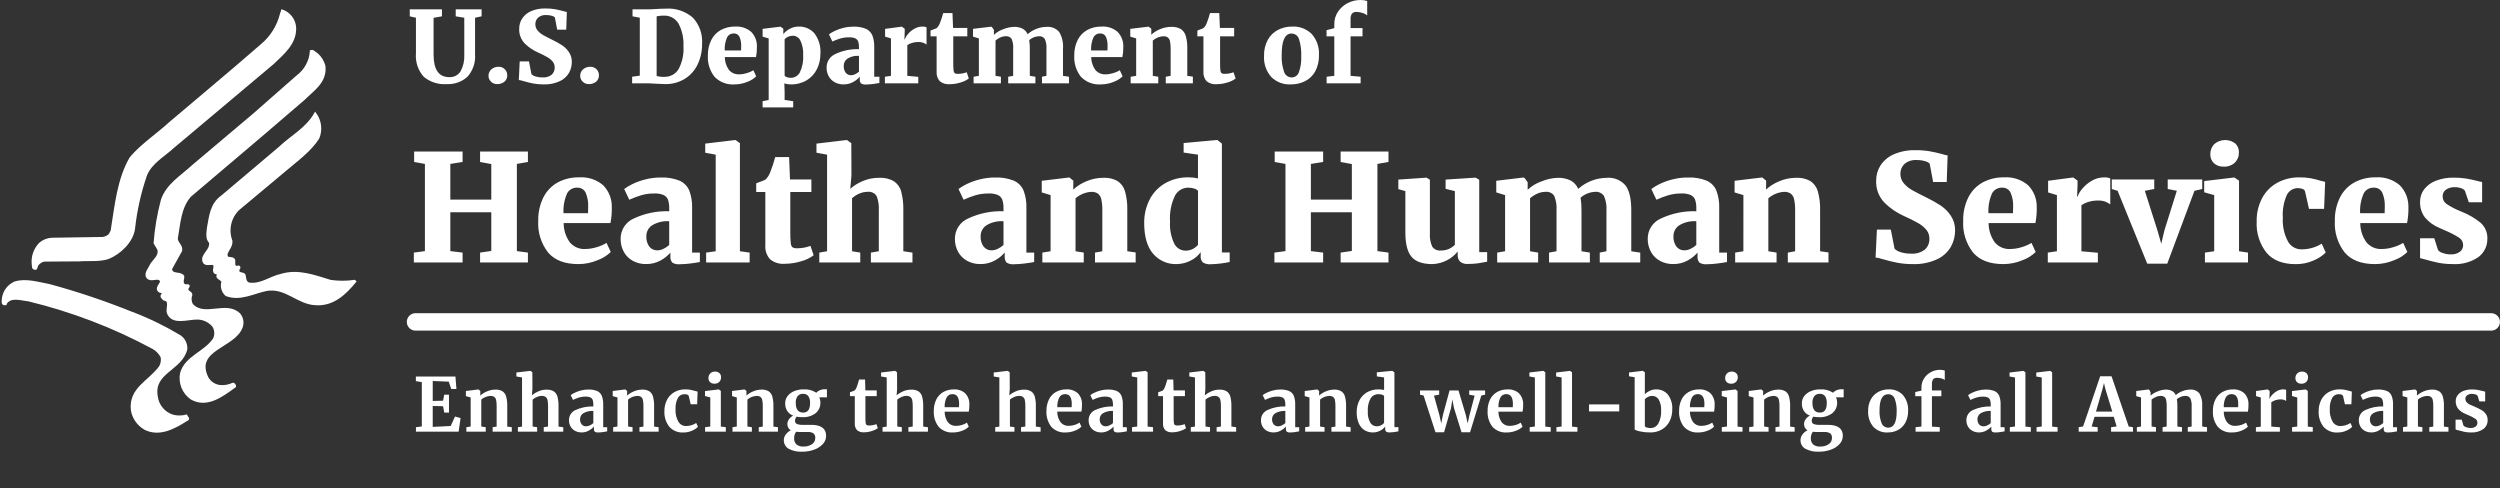
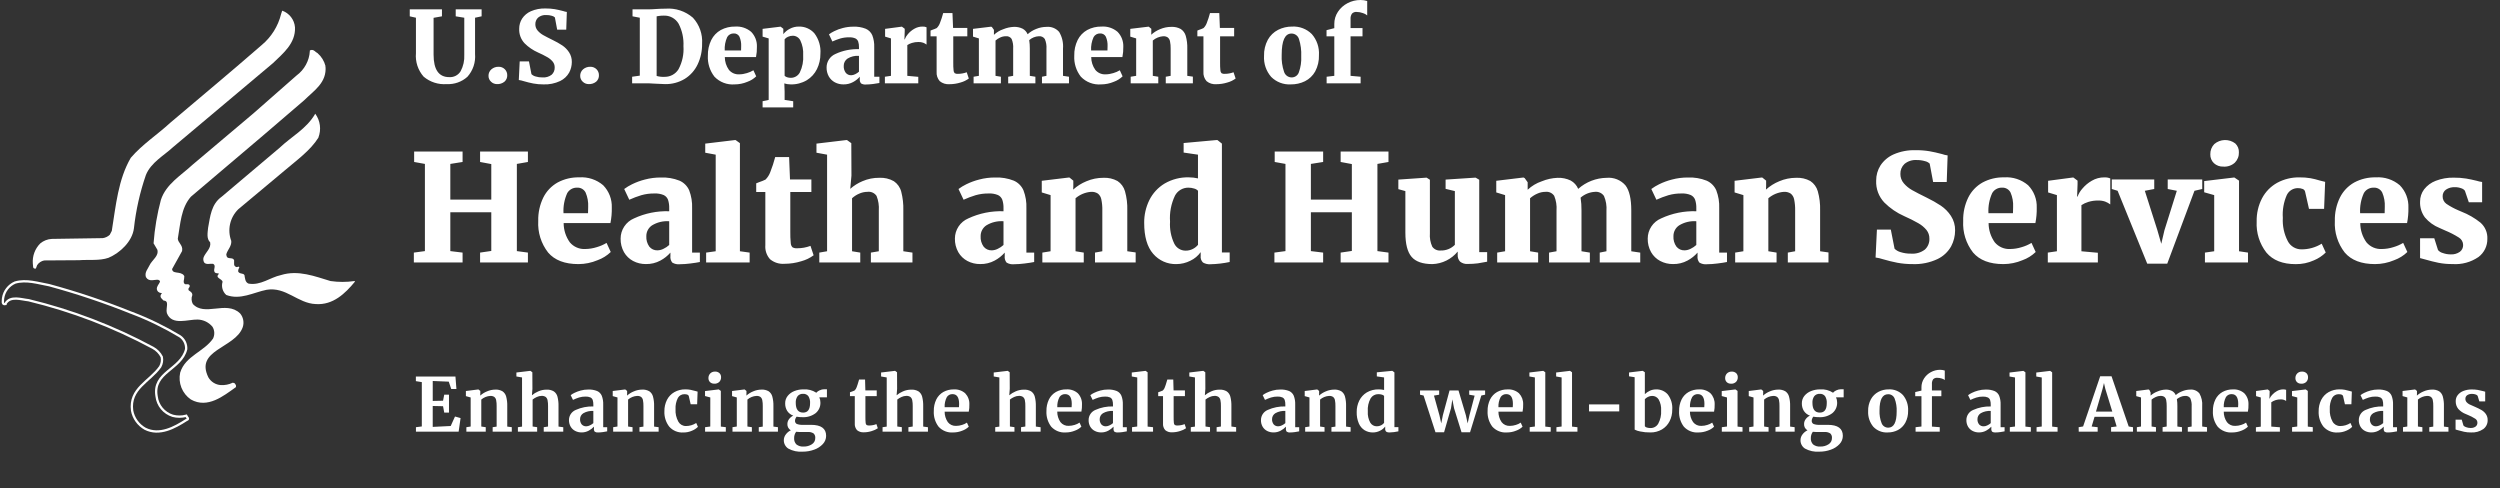
<svg xmlns="http://www.w3.org/2000/svg" width="215" height="42" viewBox="0 0 215 42" fill="none">
  <rect x="0" y="0" width="215" height="42" fill="#333333" stroke="none" />
  <path fill-rule="evenodd" clip-rule="evenodd" d="M25.369 2.341C25.435 3.739 24.325 4.603 23.484 5.422L14.874 12.66C14.1 13.38 12.982 13.973 12.546 15.053C12.034 16.537 11.689 18.073 11.518 19.634C11.378 20.768 10.318 21.755 9.329 22.172C8.562 22.44 7.64 22.313 6.801 22.378L3.8 22.398C3.678 22.422 3.562 22.469 3.458 22.538C3.354 22.606 3.265 22.695 3.196 22.798L3.085 23.096C2.763 23.143 2.87 22.863 2.823 22.668C2.798 22.349 2.842 22.029 2.953 21.729C3.064 21.429 3.239 21.156 3.466 20.931C3.746 20.699 4.093 20.564 4.455 20.546L8.831 20.479C9.058 20.45 9.27 20.35 9.437 20.194L9.614 19.856C9.964 17.678 10.165 15.422 11.247 13.572C12.254 12.399 13.523 11.59 14.644 10.557C17.241 8.355 19.933 6.117 22.499 3.881C23.329 3.192 23.917 2.255 24.174 1.207L24.269 0.917C24.57 1.023 24.833 1.214 25.028 1.466C25.223 1.719 25.341 2.022 25.368 2.339" fill="white" />
-   <path d="M25.369 2.341C25.435 3.739 24.325 4.603 23.484 5.422L14.874 12.66C14.1 13.38 12.982 13.973 12.546 15.053C12.034 16.537 11.689 18.073 11.518 19.634C11.378 20.768 10.318 21.755 9.329 22.172C8.562 22.44 7.64 22.313 6.801 22.378L3.8 22.398C3.678 22.422 3.562 22.469 3.458 22.538C3.354 22.606 3.265 22.695 3.196 22.798L3.085 23.096C2.763 23.143 2.87 22.863 2.823 22.668C2.798 22.349 2.842 22.029 2.953 21.729C3.064 21.429 3.239 21.156 3.466 20.931C3.746 20.699 4.093 20.564 4.455 20.546L8.831 20.479C9.058 20.45 9.27 20.35 9.437 20.194L9.614 19.856C9.964 17.678 10.165 15.422 11.247 13.572C12.254 12.399 13.523 11.59 14.644 10.557C17.241 8.355 19.933 6.117 22.499 3.881C23.329 3.192 23.917 2.255 24.174 1.207L24.269 0.917C24.57 1.023 24.833 1.214 25.028 1.466C25.223 1.719 25.341 2.022 25.368 2.339" stroke="white" stroke-width="0.2" />
  <path fill-rule="evenodd" clip-rule="evenodd" d="M27.892 5.696C28.021 7.053 26.954 7.697 26.104 8.538L22.59 11.551L16.346 16.847C15.461 17.844 15.415 19.256 15.189 20.534C15.226 20.95 15.646 21.12 15.565 21.556L14.696 23.119C14.744 23.741 15.506 23.381 15.752 23.771C15.76 23.994 15.61 24.273 15.787 24.46C15.909 24.674 16.411 24.387 16.148 24.73C16.076 24.787 16.105 24.925 16.124 25C16.229 25.136 16.424 25.149 16.441 25.352C16.389 25.49 16.367 25.637 16.378 25.784C16.388 25.931 16.431 26.073 16.503 26.202C17.586 27.382 19.451 25.92 20.581 27.029C20.702 27.176 20.784 27.351 20.819 27.538C20.854 27.725 20.842 27.918 20.783 28.099C20.179 29.865 16.61 29.995 17.831 32.5C17.95 32.706 18.118 32.88 18.321 33.005C18.524 33.131 18.755 33.204 18.993 33.218C19.353 33.237 19.713 33.166 20.039 33.012C20.143 33.012 20.153 33.113 20.194 33.17V33.237C19.162 33.971 17.831 35.05 16.46 34.267C16.115 34.027 15.849 33.691 15.694 33.3C15.54 32.91 15.505 32.482 15.592 32.072C16.012 30.686 17.607 30.332 18.407 29.169C18.494 28.994 18.535 28.799 18.527 28.604C18.519 28.409 18.462 28.218 18.361 28.051C18.196 27.848 17.988 27.683 17.754 27.567C17.519 27.452 17.261 27.388 17 27.381C16.142 27.362 14.827 27.903 14.446 26.897C14.335 26.512 14.725 25.837 14.111 25.749C14.025 25.641 13.832 25.545 13.933 25.371C13.962 25.27 14.137 25.257 14.047 25.126C13.926 25.092 13.762 25.119 13.665 25.015C13.317 24.635 14.277 24.224 13.627 23.964C13.297 23.919 12.851 24.162 12.639 23.787C12.535 23.436 12.799 23.184 12.929 22.897C13.15 22.404 13.794 22.078 13.628 21.442L13.309 20.902C13.402 19.658 13.611 18.425 13.933 17.219C14.361 15.897 15.638 15.16 16.616 14.25L21.856 9.829L25.564 6.572C25.908 6.318 26.192 5.993 26.396 5.618C26.601 5.244 26.721 4.829 26.747 4.403C26.944 4.336 27.076 4.574 27.246 4.647C27.562 4.924 27.788 5.289 27.894 5.696" fill="white" />
  <path d="M27.892 5.696C28.021 7.053 26.954 7.697 26.104 8.538L22.59 11.551L16.346 16.847C15.461 17.844 15.415 19.256 15.189 20.534C15.226 20.95 15.646 21.12 15.565 21.556L14.696 23.119C14.744 23.741 15.506 23.381 15.752 23.771C15.76 23.994 15.61 24.273 15.787 24.46C15.909 24.674 16.411 24.387 16.148 24.73C16.076 24.787 16.105 24.925 16.124 25C16.229 25.136 16.424 25.149 16.441 25.352C16.389 25.49 16.367 25.637 16.378 25.784C16.388 25.931 16.431 26.073 16.503 26.202C17.586 27.382 19.451 25.92 20.581 27.029C20.702 27.176 20.784 27.351 20.819 27.538C20.854 27.725 20.842 27.918 20.783 28.099C20.179 29.865 16.61 29.995 17.831 32.5C17.95 32.706 18.118 32.88 18.321 33.005C18.524 33.131 18.755 33.204 18.993 33.218C19.353 33.237 19.713 33.166 20.039 33.012C20.143 33.012 20.153 33.113 20.194 33.17V33.237C19.162 33.971 17.831 35.05 16.46 34.267C16.115 34.027 15.849 33.691 15.694 33.3C15.54 32.91 15.505 32.482 15.592 32.072C16.012 30.686 17.607 30.332 18.407 29.169C18.494 28.994 18.535 28.799 18.527 28.604C18.519 28.409 18.462 28.218 18.361 28.051C18.196 27.848 17.988 27.683 17.754 27.567C17.519 27.452 17.261 27.388 17 27.381C16.142 27.362 14.827 27.903 14.446 26.897C14.335 26.512 14.725 25.837 14.111 25.749C14.025 25.641 13.832 25.545 13.933 25.371C13.962 25.27 14.137 25.257 14.047 25.126C13.926 25.092 13.762 25.119 13.665 25.015C13.317 24.635 14.277 24.224 13.627 23.964C13.297 23.919 12.851 24.162 12.639 23.787C12.535 23.436 12.799 23.184 12.929 22.897C13.15 22.404 13.794 22.078 13.628 21.442L13.309 20.902C13.402 19.658 13.611 18.425 13.933 17.219C14.361 15.897 15.638 15.16 16.616 14.25L21.856 9.829L25.564 6.572C25.908 6.318 26.192 5.993 26.396 5.618C26.601 5.244 26.721 4.829 26.747 4.403C26.944 4.336 27.076 4.574 27.246 4.647C27.562 4.924 27.788 5.289 27.894 5.696" stroke="white" stroke-width="0.2" />
  <path fill-rule="evenodd" clip-rule="evenodd" d="M27.385 11.836C26.696 12.935 25.542 13.761 24.516 14.633L20.487 18.001C20.135 18.349 19.891 18.791 19.785 19.274C19.679 19.757 19.716 20.26 19.89 20.723C19.927 21.18 19.573 21.465 19.461 21.869C19.473 21.988 19.497 22.14 19.619 22.175C19.787 22.241 20.039 22.156 20.133 22.378C20.157 22.614 20.05 22.866 20.309 22.958C20.412 23.015 20.567 22.835 20.578 23.022C20.507 23.119 20.474 23.238 20.485 23.357C20.617 23.592 20.904 23.463 21.023 23.657C21.074 23.928 21.074 24.278 21.381 24.392C22.425 24.566 23.217 23.86 24.159 23.657C25.65 23.19 27.093 23.773 28.424 24.17C29.108 24.269 29.802 24.269 30.485 24.17L30.532 24.213C29.684 25.246 28.64 26.251 27.159 26.15C25.603 26.093 24.599 24.643 22.929 24.922C21.799 25.147 20.672 25.824 19.461 25.369C19.304 25.23 19.19 25.049 19.134 24.847C19.077 24.645 19.08 24.431 19.143 24.23C19.086 23.962 18.436 23.897 18.839 23.546C18.715 23.464 18.503 23.546 18.439 23.359C18.345 23.145 18.607 22.829 18.325 22.689C18.073 22.651 17.75 22.791 17.562 22.579C17.52 22.51 17.494 22.432 17.486 22.352C17.478 22.271 17.488 22.19 17.516 22.113C17.695 21.686 18.178 21.348 18.073 20.839C17.749 20.533 17.856 20.017 17.896 19.591C18.082 18.606 18.157 17.563 19.076 16.908L24.026 12.727C25.07 11.734 26.359 11.09 27.112 9.78C27.325 10.072 27.462 10.414 27.509 10.773C27.555 11.132 27.511 11.496 27.381 11.834" fill="white" />
-   <path d="M27.385 11.836C26.696 12.935 25.542 13.761 24.516 14.633L20.487 18.001C20.135 18.349 19.891 18.791 19.785 19.274C19.679 19.757 19.716 20.26 19.89 20.723C19.927 21.18 19.573 21.465 19.461 21.869C19.473 21.988 19.497 22.14 19.619 22.175C19.787 22.241 20.039 22.156 20.133 22.378C20.157 22.614 20.05 22.866 20.309 22.958C20.412 23.015 20.567 22.835 20.578 23.022C20.507 23.119 20.474 23.238 20.485 23.357C20.617 23.592 20.904 23.463 21.023 23.657C21.074 23.928 21.074 24.278 21.381 24.392C22.425 24.566 23.217 23.86 24.159 23.657C25.65 23.19 27.093 23.773 28.424 24.17C29.108 24.269 29.802 24.269 30.485 24.17L30.532 24.213C29.684 25.246 28.64 26.251 27.159 26.15C25.603 26.093 24.599 24.643 22.929 24.922C21.799 25.147 20.672 25.824 19.461 25.369C19.304 25.23 19.19 25.049 19.134 24.847C19.077 24.645 19.08 24.431 19.143 24.23C19.086 23.962 18.436 23.897 18.839 23.546C18.715 23.464 18.503 23.546 18.439 23.359C18.345 23.145 18.607 22.829 18.325 22.689C18.073 22.651 17.75 22.791 17.562 22.579C17.52 22.51 17.494 22.432 17.486 22.352C17.478 22.271 17.488 22.19 17.516 22.113C17.695 21.686 18.178 21.348 18.073 20.839C17.749 20.533 17.856 20.017 17.896 19.591C18.082 18.606 18.157 17.563 19.076 16.908L24.026 12.727C25.07 11.734 26.359 11.09 27.112 9.78C27.325 10.072 27.462 10.414 27.509 10.773C27.555 11.132 27.511 11.496 27.381 11.834" stroke="white" stroke-width="0.2" />
-   <path fill-rule="evenodd" clip-rule="evenodd" d="M11.344 26.914C12.779 27.46 14.163 28.133 15.479 28.926C15.654 29.048 15.794 29.212 15.888 29.404C15.981 29.596 16.023 29.808 16.011 30.02C15.583 31.798 13.103 31.989 13.467 34.083C13.511 34.467 13.665 34.829 13.911 35.126C14.157 35.424 14.485 35.643 14.854 35.758C15.233 35.858 15.632 35.858 16.011 35.758C16.068 35.895 16.311 36.025 16.038 36.117C15.027 36.766 13.72 37.495 12.48 36.872C12.191 36.709 11.941 36.485 11.747 36.215C11.554 35.946 11.422 35.637 11.361 35.311C11.11 33.41 12.881 32.812 13.777 31.541C13.922 31.283 13.97 30.982 13.912 30.693C13.743 30.361 13.477 30.088 13.149 29.91C9.776 28.093 6.183 26.718 2.458 25.818C1.841 25.761 0.882 25.399 0.472 26.117V26.151C0.138 26.222 0.266 25.82 0.266 25.643C0.309 25.35 0.425 25.073 0.606 24.838C0.786 24.603 1.023 24.418 1.295 24.3C2.263 24.015 3.289 24.357 4.229 24.526C6.646 25.181 9.021 25.98 11.343 26.917" fill="white" />
  <path d="M11.344 26.914C12.779 27.46 14.163 28.133 15.479 28.926C15.654 29.048 15.794 29.212 15.888 29.404C15.981 29.596 16.023 29.808 16.011 30.02C15.583 31.798 13.103 31.989 13.467 34.083C13.511 34.467 13.665 34.829 13.911 35.126C14.157 35.424 14.485 35.643 14.854 35.758C15.233 35.858 15.632 35.858 16.011 35.758C16.068 35.895 16.311 36.025 16.038 36.117C15.027 36.766 13.72 37.495 12.48 36.872C12.191 36.709 11.941 36.485 11.747 36.215C11.554 35.946 11.422 35.637 11.361 35.311C11.11 33.41 12.881 32.812 13.777 31.541C13.922 31.283 13.97 30.982 13.912 30.693C13.743 30.361 13.477 30.088 13.149 29.91C9.776 28.093 6.183 26.718 2.458 25.818C1.841 25.761 0.882 25.399 0.472 26.117V26.151C0.138 26.222 0.266 25.82 0.266 25.643C0.309 25.35 0.425 25.073 0.606 24.838C0.786 24.603 1.023 24.418 1.295 24.3C2.263 24.015 3.289 24.357 4.229 24.526C6.646 25.181 9.021 25.98 11.343 26.917" stroke="white" stroke-width="0.2" />
  <path d="M38.419 7.233C37.698 7.289 36.983 7.058 36.431 6.591C36.191 6.317 36.009 5.998 35.895 5.652C35.782 5.307 35.739 4.942 35.771 4.579V1.524L35.239 1.404V0.805H38.008V1.404L37.288 1.532V4.699C37.288 5.989 37.736 6.633 38.634 6.633C38.828 6.646 39.023 6.605 39.196 6.516C39.369 6.426 39.514 6.29 39.615 6.124C39.846 5.692 39.954 5.205 39.928 4.716V1.524L39.191 1.404V0.805H41.419V1.404L40.854 1.524V4.639C40.884 4.994 40.842 5.351 40.729 5.689C40.616 6.027 40.435 6.338 40.198 6.603C39.958 6.82 39.677 6.987 39.371 7.095C39.066 7.203 38.743 7.25 38.419 7.233ZM42.739 7.233C42.549 7.234 42.366 7.16 42.23 7.027C42.159 6.963 42.103 6.885 42.066 6.798C42.028 6.711 42.009 6.617 42.011 6.522C42.008 6.416 42.029 6.311 42.072 6.214C42.115 6.117 42.179 6.031 42.26 5.962C42.431 5.814 42.651 5.736 42.877 5.743C42.977 5.739 43.076 5.756 43.169 5.793C43.262 5.83 43.347 5.886 43.417 5.957C43.483 6.024 43.535 6.102 43.57 6.189C43.606 6.276 43.623 6.369 43.622 6.462C43.628 6.568 43.609 6.674 43.567 6.772C43.526 6.87 43.462 6.957 43.382 7.027C43.2 7.172 42.972 7.245 42.739 7.233ZM46.734 7.258C46.442 7.26 46.151 7.234 45.864 7.181C45.598 7.13 45.32 7.061 45.028 6.976C44.895 6.931 44.757 6.899 44.617 6.882L44.694 5.281H45.491L45.705 6.377C45.802 6.471 45.922 6.539 46.053 6.574C46.248 6.635 46.452 6.663 46.657 6.659C46.938 6.68 47.217 6.598 47.441 6.428C47.529 6.348 47.598 6.25 47.643 6.141C47.688 6.031 47.709 5.913 47.703 5.795C47.706 5.616 47.647 5.442 47.535 5.303C47.406 5.147 47.249 5.017 47.072 4.917C46.81 4.767 46.54 4.632 46.263 4.511C45.836 4.322 45.448 4.057 45.118 3.728C44.96 3.561 44.837 3.364 44.757 3.148C44.676 2.933 44.641 2.703 44.651 2.474C44.648 2.165 44.734 1.862 44.9 1.601C45.085 1.322 45.347 1.102 45.654 0.967C46.051 0.796 46.481 0.714 46.914 0.728C47.179 0.725 47.445 0.745 47.707 0.788C47.932 0.828 48.174 0.882 48.431 0.95C48.534 0.988 48.64 1.014 48.748 1.027L48.697 2.551H47.917L47.72 1.498C47.645 1.427 47.551 1.378 47.45 1.357C47.298 1.312 47.141 1.291 46.983 1.293C46.727 1.273 46.474 1.353 46.275 1.515C46.198 1.589 46.136 1.678 46.096 1.777C46.055 1.875 46.036 1.982 46.04 2.089C46.037 2.286 46.107 2.478 46.237 2.628C46.371 2.784 46.532 2.916 46.712 3.017C46.898 3.123 47.182 3.27 47.565 3.458C47.839 3.59 48.104 3.74 48.358 3.907C48.588 4.063 48.785 4.262 48.937 4.494C49.1 4.743 49.183 5.035 49.177 5.332C49.176 5.649 49.098 5.96 48.95 6.24C48.772 6.556 48.501 6.81 48.174 6.967C47.725 7.179 47.23 7.279 46.734 7.258ZM50.626 7.233C50.435 7.234 50.252 7.16 50.115 7.027C50.045 6.963 49.989 6.885 49.952 6.798C49.914 6.711 49.895 6.617 49.897 6.522C49.894 6.416 49.915 6.311 49.958 6.214C50.001 6.117 50.065 6.031 50.145 5.962C50.316 5.814 50.537 5.736 50.763 5.743C50.863 5.739 50.962 5.756 51.055 5.793C51.148 5.83 51.233 5.886 51.303 5.957C51.369 6.024 51.421 6.102 51.456 6.189C51.492 6.276 51.509 6.369 51.508 6.462C51.514 6.568 51.495 6.674 51.453 6.772C51.412 6.87 51.348 6.957 51.268 7.027C51.086 7.172 50.858 7.245 50.626 7.233ZM55.023 1.524L54.397 1.404V0.805H55.734C55.923 0.805 56.177 0.793 56.497 0.77C56.571 0.765 56.684 0.759 56.836 0.753C56.987 0.748 57.123 0.745 57.243 0.745C57.666 0.713 58.092 0.765 58.495 0.899C58.898 1.033 59.271 1.245 59.592 1.524C59.868 1.823 60.08 2.176 60.216 2.56C60.351 2.944 60.407 3.351 60.38 3.758C60.391 4.376 60.259 4.988 59.994 5.546C59.751 6.056 59.368 6.485 58.889 6.783C58.377 7.091 57.788 7.247 57.191 7.233C57.014 7.233 56.748 7.221 56.394 7.198C56.063 7.176 55.849 7.164 55.751 7.164H54.363V6.599L55.023 6.505V1.524ZM56.471 6.531C56.694 6.596 56.926 6.622 57.157 6.608C57.396 6.612 57.633 6.554 57.842 6.439C58.052 6.324 58.228 6.157 58.353 5.953C58.678 5.345 58.825 4.659 58.777 3.972C58.812 3.303 58.669 2.637 58.361 2.041C58.23 1.816 58.038 1.631 57.807 1.508C57.576 1.384 57.316 1.328 57.054 1.344C56.931 1.343 56.808 1.352 56.686 1.37L56.471 1.404V6.531ZM63.183 7.258C62.862 7.284 62.539 7.238 62.238 7.123C61.937 7.009 61.665 6.828 61.443 6.595C61.042 6.08 60.841 5.437 60.877 4.785C60.865 4.32 60.965 3.859 61.169 3.441C61.349 3.079 61.634 2.779 61.987 2.581C62.367 2.377 62.794 2.275 63.226 2.285C63.726 2.251 64.22 2.414 64.602 2.739C64.767 2.909 64.895 3.11 64.98 3.33C65.065 3.551 65.104 3.787 65.094 4.023C65.101 4.319 65.075 4.614 65.017 4.905H62.334C62.334 5.302 62.458 5.69 62.69 6.013C62.797 6.14 62.932 6.241 63.084 6.307C63.237 6.373 63.403 6.403 63.569 6.394C63.794 6.392 64.018 6.355 64.233 6.287C64.43 6.231 64.619 6.149 64.794 6.043L65.034 6.565C64.818 6.774 64.559 6.935 64.276 7.036C63.93 7.182 63.559 7.257 63.183 7.258ZM63.732 4.34L63.74 3.98C63.755 3.699 63.705 3.418 63.594 3.158C63.549 3.068 63.477 2.992 63.389 2.942C63.3 2.892 63.199 2.869 63.097 2.876C62.985 2.873 62.874 2.9 62.776 2.955C62.678 3.01 62.596 3.091 62.54 3.188C62.376 3.549 62.303 3.944 62.326 4.34H63.732ZM70.555 4.631C70.559 5.084 70.458 5.532 70.259 5.94C70.065 6.336 69.761 6.669 69.385 6.899C68.964 7.148 68.481 7.272 67.992 7.258C67.893 7.258 67.794 7.249 67.696 7.233C67.613 7.221 67.531 7.201 67.452 7.173L67.477 7.866V8.593L68.215 8.705V9.235H65.583V8.705L66.106 8.593V3.304L65.583 3.15V2.482L67.117 2.294H67.135L67.366 2.474V2.936C67.514 2.745 67.703 2.588 67.919 2.478C68.157 2.349 68.424 2.283 68.695 2.285C68.947 2.277 69.198 2.325 69.43 2.425C69.662 2.525 69.869 2.674 70.036 2.863C70.42 3.369 70.605 3.998 70.555 4.631ZM68.189 3.073C68.044 3.072 67.901 3.103 67.769 3.163C67.655 3.209 67.554 3.285 67.477 3.381V6.514C67.534 6.575 67.607 6.62 67.687 6.642C67.794 6.677 67.905 6.695 68.017 6.693C68.175 6.693 68.33 6.65 68.465 6.568C68.6 6.487 68.711 6.37 68.785 6.231C69.01 5.766 69.109 5.249 69.072 4.733C69.099 4.303 69.016 3.873 68.832 3.484C68.774 3.362 68.683 3.259 68.569 3.187C68.455 3.114 68.324 3.075 68.189 3.073ZM71.086 5.795C71.086 5.548 71.159 5.307 71.296 5.102C71.432 4.896 71.626 4.735 71.853 4.639C72.484 4.345 73.176 4.204 73.872 4.228V4.057C73.878 3.892 73.855 3.727 73.803 3.569C73.759 3.451 73.669 3.354 73.555 3.3C73.386 3.231 73.205 3.2 73.023 3.21C72.77 3.206 72.517 3.239 72.273 3.308C72.038 3.38 71.807 3.467 71.583 3.569L71.292 2.953C71.431 2.849 71.581 2.759 71.738 2.683C71.974 2.566 72.223 2.474 72.479 2.41C72.774 2.332 73.078 2.293 73.383 2.294C73.751 2.278 74.117 2.339 74.459 2.474C74.708 2.583 74.907 2.781 75.016 3.03C75.141 3.358 75.198 3.707 75.183 4.057V6.599H75.629V7.138C75.498 7.167 75.315 7.195 75.081 7.224C74.882 7.25 74.681 7.264 74.481 7.267C74.33 7.284 74.178 7.25 74.048 7.173C74.005 7.12 73.974 7.06 73.956 6.995C73.937 6.931 73.932 6.863 73.941 6.796V6.599C73.779 6.786 73.584 6.941 73.366 7.057C73.111 7.195 72.825 7.264 72.535 7.258C72.28 7.261 72.028 7.201 71.802 7.083C71.583 6.967 71.402 6.792 71.279 6.578C71.145 6.339 71.079 6.068 71.086 5.795ZM73.203 6.471C73.323 6.467 73.44 6.436 73.546 6.381C73.665 6.325 73.775 6.252 73.872 6.163V4.802C73.525 4.776 73.178 4.86 72.882 5.041C72.782 5.11 72.7 5.202 72.644 5.309C72.588 5.417 72.559 5.537 72.561 5.658C72.547 5.871 72.608 6.083 72.732 6.257C72.788 6.327 72.86 6.383 72.942 6.42C73.024 6.457 73.113 6.475 73.203 6.471ZM76.101 6.599L76.623 6.522V3.304L76.118 3.15V2.482L77.541 2.294H77.566L77.806 2.474V2.679L77.781 3.39H77.806C77.868 3.221 77.961 3.066 78.081 2.932C78.234 2.749 78.418 2.596 78.625 2.478C78.842 2.35 79.089 2.284 79.341 2.285C79.458 2.28 79.575 2.3 79.683 2.345V3.835C79.593 3.767 79.494 3.712 79.388 3.672C79.257 3.628 79.119 3.608 78.981 3.612C78.792 3.61 78.604 3.637 78.424 3.693C78.284 3.735 78.151 3.797 78.029 3.877V6.522L78.972 6.608V7.164H76.101V6.599ZM81.655 7.241C81.353 7.266 81.053 7.173 80.819 6.98C80.722 6.871 80.647 6.742 80.601 6.603C80.555 6.464 80.537 6.317 80.549 6.171V3.124H80.026V2.628L80.198 2.559C80.321 2.519 80.441 2.471 80.558 2.414C80.68 2.293 80.774 2.147 80.832 1.986C80.943 1.704 81.038 1.415 81.115 1.121H81.912L81.964 2.405H83.189V3.124H81.981V5.392C81.977 5.612 81.985 5.832 82.007 6.051C82.008 6.142 82.043 6.229 82.105 6.295C82.187 6.341 82.281 6.36 82.375 6.351C82.636 6.352 82.894 6.306 83.138 6.214L83.318 6.753C83.104 6.911 82.863 7.027 82.606 7.096C82.299 7.192 81.978 7.241 81.655 7.241ZM83.729 6.599L84.184 6.522V3.304L83.678 3.15V2.482L85.238 2.294L85.307 2.328L85.478 2.568V2.996C85.708 2.778 85.983 2.613 86.284 2.512C86.572 2.392 86.88 2.324 87.192 2.311C87.451 2.3 87.709 2.353 87.942 2.465C88.137 2.571 88.29 2.74 88.375 2.944C88.589 2.749 88.838 2.596 89.108 2.491C89.392 2.373 89.696 2.312 90.004 2.311C90.206 2.292 90.411 2.322 90.599 2.398C90.788 2.474 90.956 2.594 91.088 2.748C91.344 3.178 91.46 3.678 91.418 4.177V6.522L91.933 6.599V7.164H89.61V6.599L89.995 6.522V4.211C90.018 3.919 89.969 3.625 89.854 3.355C89.798 3.272 89.72 3.205 89.628 3.163C89.537 3.121 89.435 3.104 89.335 3.116C89.031 3.132 88.741 3.249 88.512 3.449C88.549 3.69 88.566 3.933 88.564 4.177V6.522L89.044 6.599V7.164H86.704V6.599L87.132 6.522V4.186C87.154 3.899 87.109 3.612 86.999 3.347C86.945 3.266 86.87 3.201 86.781 3.16C86.693 3.12 86.595 3.104 86.498 3.116C86.334 3.117 86.171 3.153 86.022 3.223C85.874 3.288 85.737 3.376 85.615 3.484V6.522L86.078 6.599V7.164H83.729V6.599ZM94.693 7.258C94.371 7.284 94.048 7.238 93.747 7.123C93.446 7.009 93.175 6.828 92.953 6.595C92.551 6.08 92.35 5.437 92.387 4.785C92.375 4.32 92.475 3.859 92.678 3.441C92.859 3.079 93.144 2.779 93.497 2.581C93.877 2.377 94.304 2.275 94.735 2.285C95.236 2.251 95.73 2.414 96.111 2.739C96.276 2.909 96.405 3.11 96.49 3.33C96.574 3.551 96.613 3.787 96.604 4.023C96.611 4.319 96.585 4.614 96.527 4.905H93.844C93.843 5.302 93.968 5.69 94.2 6.013C94.306 6.14 94.442 6.241 94.594 6.307C94.746 6.373 94.912 6.403 95.078 6.394C95.304 6.392 95.528 6.355 95.743 6.287C95.94 6.231 96.129 6.149 96.304 6.043L96.544 6.565C96.328 6.774 96.069 6.935 95.785 7.036C95.44 7.182 95.068 7.257 94.693 7.258ZM95.241 4.34L95.25 3.98C95.265 3.699 95.215 3.418 95.104 3.158C95.058 3.068 94.987 2.992 94.898 2.942C94.81 2.892 94.708 2.869 94.607 2.876C94.494 2.873 94.383 2.9 94.285 2.955C94.187 3.01 94.106 3.091 94.05 3.188C93.886 3.549 93.812 3.944 93.835 4.34H95.241ZM97.71 3.304L97.204 3.15V2.482L98.764 2.294H98.79L99.013 2.474V2.79L99.004 2.987C99.228 2.784 99.486 2.621 99.767 2.508C100.073 2.377 100.403 2.31 100.736 2.311C101.017 2.296 101.298 2.36 101.546 2.495C101.754 2.633 101.906 2.841 101.974 3.081C102.074 3.438 102.119 3.807 102.107 4.177V6.522L102.587 6.591V7.164H100.256V6.599L100.676 6.522V4.186C100.681 3.972 100.663 3.758 100.62 3.548C100.596 3.419 100.528 3.302 100.427 3.218C100.31 3.143 100.172 3.107 100.033 3.116C99.704 3.141 99.392 3.27 99.141 3.484V6.522L99.613 6.599V7.164H97.238V6.599L97.71 6.522V3.304ZM104.601 7.241C104.299 7.266 104 7.173 103.766 6.98C103.668 6.871 103.594 6.742 103.548 6.603C103.501 6.464 103.483 6.317 103.496 6.171V3.124H102.973V2.628L103.144 2.559C103.268 2.519 103.388 2.471 103.504 2.414C103.626 2.293 103.72 2.147 103.779 1.986C103.89 1.704 103.984 1.415 104.061 1.121H104.859L104.91 2.405H106.136V3.124H104.927V5.392C104.923 5.612 104.932 5.832 104.953 6.051C104.955 6.142 104.99 6.229 105.051 6.295C105.134 6.341 105.228 6.36 105.321 6.351C105.582 6.352 105.841 6.306 106.084 6.214L106.264 6.753C106.051 6.911 105.81 7.027 105.553 7.096C105.245 7.192 104.924 7.241 104.601 7.241ZM108.707 4.81C108.692 4.326 108.804 3.847 109.033 3.42C109.235 3.055 109.541 2.758 109.912 2.568C110.287 2.378 110.703 2.281 111.125 2.285C111.436 2.268 111.748 2.317 112.04 2.428C112.332 2.539 112.597 2.711 112.817 2.932C113.25 3.429 113.47 4.076 113.43 4.733C113.448 5.224 113.336 5.712 113.105 6.146C112.904 6.506 112.599 6.799 112.23 6.984C111.849 7.171 111.429 7.264 111.005 7.258C110.694 7.275 110.384 7.226 110.093 7.115C109.803 7.003 109.54 6.832 109.32 6.612C108.888 6.115 108.668 5.468 108.707 4.81ZM111.09 6.659C111.226 6.658 111.357 6.615 111.467 6.536C111.577 6.457 111.659 6.346 111.703 6.218C111.862 5.776 111.93 5.306 111.905 4.836C111.929 4.336 111.864 3.836 111.712 3.36C111.67 3.221 111.585 3.099 111.468 3.014C111.351 2.928 111.21 2.883 111.065 2.885C110.505 2.885 110.225 3.492 110.225 4.708C110.199 5.207 110.269 5.706 110.43 6.18C110.475 6.32 110.563 6.441 110.681 6.528C110.8 6.614 110.943 6.66 111.09 6.659ZM114.75 3.124H114.082V2.594L114.75 2.422V2.063C114.747 1.692 114.854 1.328 115.059 1.019C115.266 0.704 115.551 0.447 115.886 0.274C116.231 0.092 116.615 -0.002 117.005 0C117.2 -0.002 117.393 0.027 117.579 0.086V1.327C117.473 1.233 117.347 1.165 117.21 1.126C117.038 1.062 116.855 1.029 116.67 1.027C116.597 1.02 116.522 1.029 116.452 1.054C116.383 1.079 116.319 1.12 116.268 1.173C116.175 1.315 116.133 1.483 116.148 1.652V2.414H117.176V3.124H116.148V6.522L117.013 6.599V7.164H114.09V6.599L114.75 6.522V3.124ZM36.542 14.097L35.616 13.93V13.031H39.782V13.93L38.728 14.097V17.165H42.251V14.11L41.287 13.93V13.031H45.401V13.93L44.45 14.097V21.595L45.401 21.723V22.57H41.287V21.723L42.251 21.582V18.257H38.728V21.595L39.782 21.723V22.57H35.591V21.723L36.542 21.595V14.097ZM49.747 22.712C48.572 22.712 47.703 22.38 47.137 21.717C46.535 20.944 46.233 19.979 46.288 19.001C46.27 18.304 46.42 17.613 46.725 16.986C46.996 16.442 47.424 15.993 47.953 15.695C48.524 15.389 49.164 15.237 49.811 15.252C50.562 15.201 51.303 15.445 51.875 15.933C52.122 16.187 52.315 16.489 52.443 16.82C52.57 17.151 52.628 17.504 52.614 17.859C52.624 18.302 52.585 18.746 52.498 19.181H48.474C48.473 19.777 48.659 20.359 49.008 20.844C49.168 21.034 49.37 21.185 49.599 21.284C49.828 21.384 50.077 21.428 50.325 21.415C50.664 21.412 51 21.358 51.322 21.255C51.618 21.17 51.901 21.047 52.164 20.889L52.524 21.672C52.2 21.985 51.813 22.226 51.388 22.378C50.869 22.597 50.311 22.711 49.747 22.712ZM50.57 18.334L50.583 17.794C50.605 17.372 50.53 16.951 50.364 16.562C50.296 16.426 50.188 16.312 50.056 16.237C49.923 16.162 49.771 16.127 49.618 16.138C49.45 16.134 49.283 16.175 49.136 16.258C48.989 16.34 48.867 16.461 48.782 16.607C48.537 17.148 48.426 17.741 48.461 18.334H50.57ZM53.373 20.516C53.373 20.146 53.482 19.785 53.687 19.477C53.891 19.168 54.182 18.927 54.523 18.783C55.47 18.342 56.508 18.131 57.551 18.167V17.91C57.56 17.662 57.526 17.414 57.449 17.178C57.382 17 57.248 16.855 57.076 16.774C56.823 16.671 56.551 16.625 56.279 16.639C55.898 16.634 55.519 16.683 55.154 16.787C54.8 16.894 54.454 17.025 54.118 17.178L53.681 16.254C53.891 16.098 54.115 15.963 54.35 15.849C54.706 15.674 55.079 15.536 55.464 15.439C55.907 15.322 56.363 15.264 56.821 15.265C57.371 15.241 57.921 15.333 58.434 15.535C58.808 15.698 59.106 15.996 59.27 16.369C59.457 16.861 59.543 17.385 59.521 17.91V21.723H60.189V22.532C59.992 22.575 59.718 22.617 59.367 22.66C59.068 22.7 58.767 22.721 58.466 22.724C58.24 22.75 58.012 22.7 57.817 22.583C57.754 22.505 57.706 22.414 57.679 22.317C57.651 22.22 57.644 22.119 57.656 22.018V21.723C57.414 22.002 57.122 22.234 56.795 22.408C56.412 22.615 55.983 22.718 55.548 22.709C55.165 22.714 54.787 22.624 54.448 22.446C54.121 22.273 53.849 22.01 53.664 21.689C53.464 21.331 53.363 20.926 53.373 20.516ZM56.548 21.53C56.728 21.524 56.904 21.478 57.063 21.396C57.242 21.312 57.406 21.202 57.551 21.068V19.027C57.031 18.988 56.511 19.114 56.066 19.387C55.916 19.489 55.793 19.627 55.709 19.788C55.625 19.95 55.582 20.129 55.584 20.311C55.565 20.631 55.655 20.948 55.841 21.21C55.926 21.315 56.033 21.399 56.156 21.455C56.279 21.51 56.414 21.536 56.548 21.53ZM61.55 13.301L60.65 13.134V12.351L63.222 12.043H63.26L63.633 12.312V21.608L64.469 21.723V22.57H60.727V21.723L61.55 21.608V13.301ZM67.477 22.686C67.024 22.724 66.575 22.583 66.224 22.294C66.077 22.13 65.966 21.938 65.896 21.729C65.827 21.521 65.8 21.3 65.819 21.081V16.511H65.034V15.766L65.292 15.663C65.477 15.603 65.657 15.53 65.832 15.445C66.015 15.264 66.155 15.045 66.243 14.803C66.41 14.38 66.552 13.947 66.667 13.506H67.863L67.94 15.432H69.779V16.511H67.966V19.913C67.96 20.243 67.972 20.573 68.005 20.901C68.007 21.037 68.06 21.168 68.153 21.267C68.276 21.335 68.417 21.364 68.558 21.351C68.948 21.353 69.336 21.283 69.702 21.145L69.972 21.954C69.651 22.191 69.29 22.365 68.905 22.468C68.443 22.612 67.962 22.685 67.477 22.686ZM71.129 13.301L70.216 13.134V12.351L72.8 12.043H72.839L73.212 12.312L73.225 15.098L73.122 16.241C73.434 15.963 73.79 15.74 74.176 15.58C74.631 15.384 75.121 15.285 75.616 15.291C76.056 15.266 76.494 15.368 76.876 15.586C77.188 15.8 77.412 16.119 77.506 16.485C77.641 17.009 77.702 17.549 77.686 18.09V21.608L78.471 21.723V22.57H74.896V21.723L75.578 21.608V18.103C75.608 17.676 75.542 17.248 75.385 16.851C75.3 16.724 75.182 16.625 75.043 16.562C74.905 16.5 74.751 16.477 74.6 16.498C74.352 16.5 74.106 16.554 73.88 16.658C73.658 16.754 73.454 16.886 73.276 17.05V21.608L73.983 21.723V22.57H70.46V21.723L71.129 21.608V13.301ZM82.122 20.516C82.122 20.146 82.232 19.785 82.436 19.477C82.641 19.168 82.932 18.927 83.273 18.783C84.219 18.342 85.257 18.131 86.301 18.167V17.91C86.31 17.662 86.275 17.414 86.198 17.178C86.131 17 85.997 16.855 85.825 16.774C85.573 16.671 85.3 16.625 85.028 16.639C84.648 16.634 84.269 16.683 83.903 16.787C83.55 16.894 83.204 17.025 82.868 17.178L82.431 16.254C82.64 16.098 82.864 15.963 83.099 15.849C83.455 15.674 83.829 15.536 84.214 15.439C84.656 15.322 85.112 15.264 85.57 15.265C86.121 15.241 86.671 15.333 87.184 15.535C87.558 15.698 87.856 15.996 88.019 16.369C88.207 16.861 88.292 17.385 88.27 17.91V21.723H88.939V22.532C88.742 22.575 88.467 22.617 88.116 22.66C87.817 22.7 87.517 22.721 87.216 22.724C86.99 22.75 86.762 22.7 86.567 22.583C86.503 22.505 86.456 22.414 86.428 22.317C86.401 22.22 86.393 22.119 86.406 22.018V21.723C86.163 22.002 85.871 22.234 85.544 22.408C85.162 22.615 84.732 22.718 84.297 22.709C83.915 22.714 83.537 22.624 83.198 22.446C82.87 22.273 82.598 22.01 82.414 21.689C82.213 21.331 82.112 20.926 82.122 20.516ZM85.298 21.53C85.477 21.524 85.653 21.478 85.812 21.396C85.991 21.312 86.156 21.202 86.301 21.068V19.027C85.78 18.988 85.261 19.114 84.816 19.387C84.666 19.489 84.543 19.627 84.459 19.788C84.375 19.95 84.332 20.129 84.334 20.311C84.314 20.631 84.405 20.948 84.591 21.21C84.675 21.315 84.783 21.399 84.906 21.455C85.029 21.51 85.163 21.536 85.298 21.53ZM90.351 16.78L89.592 16.549V15.548L91.933 15.265H91.971L92.305 15.535V16.01L92.293 16.305C92.628 16 93.016 15.757 93.437 15.586C93.896 15.39 94.39 15.29 94.89 15.291C95.312 15.269 95.733 15.364 96.105 15.567C96.418 15.774 96.646 16.086 96.748 16.446C96.898 16.981 96.965 17.535 96.947 18.09V21.608L97.667 21.71V22.57H94.17V21.723L94.8 21.608V18.103C94.808 17.782 94.779 17.461 94.714 17.146C94.678 16.953 94.576 16.778 94.425 16.652C94.249 16.538 94.042 16.484 93.833 16.498C93.34 16.536 92.872 16.729 92.496 17.05V21.608L93.203 21.723V22.57H89.642V21.723L90.349 21.608L90.351 16.78ZM101.177 22.712C100.798 22.724 100.42 22.65 100.073 22.497C99.726 22.343 99.418 22.114 99.171 21.826C98.657 21.235 98.4 20.349 98.4 19.168C98.392 18.49 98.544 17.819 98.843 17.21C99.135 16.62 99.59 16.125 100.155 15.785C100.791 15.415 101.519 15.23 102.255 15.252C102.515 15.254 102.773 15.284 103.026 15.342V13.301L101.792 13.121V12.3L104.634 12.043H104.698L105.084 12.351V21.71H105.752V22.532C105.211 22.647 104.66 22.712 104.106 22.724C103.88 22.743 103.653 22.691 103.457 22.577C103.382 22.504 103.325 22.414 103.29 22.315C103.255 22.215 103.244 22.11 103.258 22.006V21.685C103.03 22.003 102.725 22.257 102.371 22.423C102.001 22.611 101.592 22.71 101.177 22.712ZM101.949 21.556C102.17 21.561 102.388 21.51 102.585 21.409C102.755 21.322 102.906 21.202 103.029 21.055V16.408C102.94 16.313 102.826 16.247 102.701 16.215C102.537 16.163 102.365 16.137 102.193 16.138C101.958 16.138 101.727 16.201 101.525 16.322C101.324 16.442 101.159 16.616 101.049 16.823C100.715 17.52 100.568 18.293 100.624 19.063C100.582 19.711 100.706 20.36 100.984 20.946C101.072 21.127 101.209 21.28 101.38 21.388C101.55 21.496 101.747 21.554 101.949 21.556ZM110.55 14.097L109.624 13.93V13.031H113.79V13.93L112.736 14.097V17.165H116.259V14.11L115.295 13.93V13.031H119.409V13.93L118.458 14.097V21.595L119.409 21.723V22.57H115.295V21.723L116.259 21.582V18.257H112.736V21.595L113.79 21.723V22.57H109.599V21.723L110.55 21.595V14.097ZM126.236 22.699C125.996 22.721 125.757 22.65 125.568 22.5C125.495 22.422 125.44 22.33 125.404 22.229C125.369 22.129 125.355 22.022 125.362 21.916V21.633C125.098 21.957 124.767 22.221 124.392 22.407C124.018 22.593 123.607 22.697 123.189 22.712C122.349 22.712 121.751 22.504 121.396 22.089C121.04 21.674 120.862 20.979 120.862 20.003V16.434L120.258 16.267V15.445L122.675 15.278H122.688L122.971 15.458V20.054C122.939 20.453 123.01 20.853 123.176 21.216C123.258 21.331 123.37 21.421 123.498 21.479C123.627 21.536 123.769 21.558 123.909 21.543C124.133 21.549 124.356 21.508 124.564 21.424C124.772 21.34 124.96 21.215 125.118 21.055V16.434L124.321 16.241V15.445L126.866 15.278H126.905L127.214 15.458V21.685H127.895V22.506C127.604 22.566 127.336 22.613 127.091 22.648C126.808 22.684 126.522 22.701 126.236 22.699ZM128.757 21.723L129.438 21.608V16.78L128.679 16.549V15.548L131.019 15.265L131.122 15.317L131.379 15.676V16.318C131.725 15.992 132.137 15.744 132.588 15.593C133.021 15.413 133.483 15.312 133.951 15.293C134.339 15.277 134.726 15.356 135.076 15.524C135.368 15.683 135.597 15.937 135.725 16.243C136.399 15.644 137.266 15.306 138.168 15.293C138.472 15.264 138.778 15.309 139.061 15.423C139.344 15.537 139.596 15.717 139.795 15.948C140.125 16.384 140.29 17.099 140.29 18.092V21.61L141.061 21.725V22.57H137.577V21.723L138.155 21.608V18.141C138.189 17.702 138.116 17.262 137.943 16.857C137.859 16.732 137.742 16.632 137.605 16.569C137.468 16.506 137.316 16.481 137.165 16.498C136.709 16.522 136.275 16.698 135.931 16.998C135.986 17.36 136.012 17.724 136.008 18.09V21.608L136.728 21.723V22.57H133.218V21.723L133.861 21.608V18.103C133.894 17.673 133.825 17.243 133.662 16.844C133.581 16.723 133.467 16.626 133.335 16.565C133.202 16.504 133.055 16.48 132.91 16.498C132.663 16.499 132.419 16.554 132.196 16.658C131.973 16.757 131.767 16.889 131.585 17.05V21.608L132.28 21.723V22.57H128.757V21.723ZM141.704 20.516C141.704 20.146 141.813 19.785 142.018 19.477C142.223 19.168 142.514 18.927 142.855 18.783C143.801 18.342 144.839 18.131 145.883 18.167V17.91C145.892 17.662 145.857 17.414 145.78 17.178C145.713 17 145.579 16.855 145.407 16.774C145.155 16.671 144.882 16.625 144.61 16.639C144.23 16.634 143.851 16.683 143.485 16.787C143.131 16.894 142.786 17.025 142.45 17.178L142.013 16.254C142.222 16.098 142.446 15.963 142.681 15.849C143.037 15.674 143.411 15.536 143.796 15.439C144.238 15.322 144.694 15.264 145.152 15.265C145.703 15.241 146.253 15.333 146.766 15.535C147.139 15.698 147.438 15.996 147.601 16.369C147.789 16.861 147.874 17.385 147.852 17.91V21.723H148.521V22.532C148.324 22.575 148.049 22.617 147.698 22.66C147.399 22.7 147.099 22.721 146.798 22.724C146.572 22.75 146.344 22.7 146.149 22.583C146.085 22.505 146.038 22.414 146.01 22.317C145.983 22.22 145.975 22.119 145.988 22.018V21.723C145.745 22.002 145.453 22.234 145.126 22.408C144.744 22.615 144.314 22.718 143.879 22.709C143.497 22.714 143.119 22.624 142.78 22.446C142.452 22.273 142.18 22.01 141.996 21.689C141.795 21.331 141.694 20.926 141.704 20.516ZM144.88 21.53C145.059 21.524 145.235 21.478 145.394 21.396C145.573 21.312 145.738 21.202 145.883 21.068V19.027C145.362 18.988 144.843 19.114 144.398 19.387C144.247 19.489 144.125 19.627 144.041 19.788C143.957 19.95 143.914 20.129 143.916 20.311C143.896 20.631 143.987 20.948 144.173 21.21C144.257 21.315 144.365 21.399 144.488 21.455C144.611 21.51 144.745 21.536 144.88 21.53ZM149.933 16.78L149.174 16.549V15.548L151.514 15.265H151.553L151.887 15.535V16.01L151.874 16.305C152.21 16 152.598 15.757 153.019 15.586C153.478 15.39 153.972 15.29 154.472 15.291C154.894 15.269 155.315 15.364 155.687 15.567C156 15.774 156.228 16.086 156.33 16.446C156.48 16.981 156.547 17.535 156.529 18.09V21.608L157.249 21.71V22.57H153.752V21.723L154.382 21.608V18.103C154.389 17.782 154.361 17.461 154.296 17.146C154.26 16.953 154.158 16.778 154.007 16.652C153.831 16.538 153.624 16.484 153.415 16.498C152.922 16.536 152.454 16.729 152.078 17.05V21.608L152.785 21.723V22.57H149.224V21.723L149.931 21.608L149.933 16.78ZM164.475 22.712C164.037 22.715 163.6 22.676 163.17 22.596C162.771 22.519 162.353 22.416 161.916 22.288C161.716 22.22 161.509 22.173 161.299 22.147L161.415 19.746H162.61L162.932 21.389C163.077 21.531 163.257 21.633 163.453 21.685C163.746 21.776 164.052 21.82 164.359 21.813C164.78 21.845 165.199 21.721 165.536 21.466C165.667 21.347 165.771 21.2 165.838 21.035C165.906 20.871 165.937 20.694 165.928 20.516C165.933 20.249 165.844 19.988 165.677 19.778C165.482 19.545 165.247 19.349 164.983 19.2C164.589 18.975 164.183 18.772 163.768 18.59C163.128 18.308 162.546 17.91 162.051 17.416C161.814 17.165 161.63 16.87 161.509 16.547C161.389 16.223 161.335 15.879 161.35 15.535C161.346 15.072 161.475 14.617 161.723 14.225C162.001 13.807 162.394 13.477 162.855 13.275C163.451 13.018 164.096 12.895 164.745 12.916C165.143 12.911 165.541 12.941 165.934 13.006C166.273 13.066 166.635 13.147 167.021 13.25C167.174 13.306 167.334 13.345 167.496 13.365L167.419 15.65H166.249L165.953 14.071C165.841 13.965 165.7 13.891 165.548 13.859C165.321 13.793 165.085 13.76 164.848 13.763C164.464 13.734 164.084 13.853 163.787 14.097C163.67 14.207 163.578 14.341 163.517 14.489C163.457 14.637 163.428 14.797 163.433 14.957C163.429 15.254 163.534 15.542 163.729 15.766C163.931 16.001 164.172 16.199 164.443 16.35C164.721 16.509 165.148 16.729 165.722 17.011C166.133 17.209 166.53 17.434 166.911 17.685C167.256 17.918 167.551 18.217 167.779 18.565C168.023 18.938 168.149 19.377 168.139 19.823C168.138 20.298 168.021 20.765 167.798 21.184C167.532 21.658 167.126 22.039 166.635 22.275C165.961 22.593 165.22 22.743 164.475 22.712ZM172.292 22.712C171.118 22.712 170.248 22.38 169.682 21.717C169.08 20.944 168.779 19.979 168.834 19.001C168.815 18.304 168.965 17.613 169.271 16.986C169.541 16.442 169.969 15.993 170.499 15.695C171.069 15.389 171.709 15.237 172.357 15.252C173.107 15.201 173.848 15.445 174.42 15.933C174.668 16.187 174.861 16.489 174.988 16.82C175.115 17.151 175.173 17.504 175.159 17.859C175.169 18.302 175.13 18.746 175.044 19.181H171.019C171.018 19.777 171.205 20.359 171.553 20.844C171.713 21.034 171.916 21.185 172.144 21.284C172.373 21.384 172.622 21.428 172.871 21.415C173.209 21.412 173.545 21.358 173.867 21.255C174.163 21.17 174.446 21.047 174.709 20.889L175.069 21.672C174.745 21.985 174.357 22.226 173.932 22.378C173.413 22.597 172.855 22.71 172.292 22.712ZM173.115 18.334L173.128 17.794C173.15 17.372 173.076 16.951 172.909 16.562C172.841 16.426 172.734 16.312 172.601 16.237C172.468 16.162 172.316 16.127 172.164 16.138C171.995 16.134 171.828 16.175 171.681 16.258C171.534 16.34 171.412 16.461 171.328 16.607C171.082 17.148 170.972 17.741 171.006 18.334H173.115ZM176.111 21.723L176.895 21.608V16.78L176.137 16.549V15.548L178.271 15.265H178.31L178.67 15.535V15.843L178.631 16.909H178.67C178.762 16.657 178.902 16.424 179.081 16.224C179.31 15.95 179.585 15.72 179.895 15.543C180.221 15.352 180.591 15.252 180.969 15.255C181.145 15.246 181.321 15.276 181.483 15.344V17.578C181.348 17.477 181.198 17.394 181.04 17.334C180.843 17.269 180.636 17.238 180.429 17.245C180.146 17.241 179.864 17.282 179.593 17.366C179.384 17.429 179.184 17.522 179.002 17.643V21.61L180.416 21.738V22.57H176.111V21.723ZM181.614 15.432H185.265V16.254L184.455 16.408L185.535 19.797L185.87 20.966L186.14 19.81L187.207 16.408L186.423 16.254V15.432H189.393V16.254L188.724 16.408L186.384 22.673H184.661L182.115 16.408L181.614 16.254V15.432ZM191.206 14.328C191.058 14.335 190.91 14.312 190.771 14.261C190.632 14.21 190.504 14.133 190.396 14.033C190.294 13.935 190.214 13.817 190.161 13.687C190.107 13.556 190.082 13.416 190.087 13.275C190.082 13.112 190.109 12.95 190.168 12.797C190.227 12.645 190.316 12.506 190.43 12.389C190.679 12.175 190.995 12.053 191.324 12.043C191.653 12.034 191.975 12.138 192.236 12.338C192.338 12.436 192.418 12.553 192.472 12.684C192.525 12.815 192.55 12.955 192.545 13.095C192.552 13.26 192.525 13.424 192.465 13.578C192.405 13.732 192.314 13.871 192.198 13.988C192.066 14.107 191.912 14.199 191.744 14.257C191.576 14.316 191.398 14.341 191.221 14.33L191.206 14.328ZM190.421 16.78L189.56 16.536V15.573L192.131 15.265H192.157L192.556 15.535V21.608L193.327 21.723V22.57H189.624V21.723L190.421 21.608V16.78ZM194.073 19.053C194.057 18.357 194.216 17.668 194.536 17.05C194.831 16.491 195.282 16.03 195.834 15.723C196.426 15.402 197.09 15.241 197.763 15.255C198.075 15.251 198.387 15.274 198.695 15.325C198.967 15.375 199.235 15.441 199.499 15.524C199.747 15.593 199.902 15.631 199.962 15.64L199.872 17.963H198.573L198.239 16.487C198.227 16.433 198.201 16.383 198.163 16.341C198.126 16.299 198.079 16.268 198.027 16.25C197.893 16.199 197.751 16.175 197.609 16.179C197.412 16.179 197.219 16.235 197.052 16.339C196.886 16.443 196.752 16.593 196.666 16.77C196.394 17.387 196.276 18.061 196.323 18.734C196.282 19.431 196.431 20.126 196.754 20.745C196.865 20.957 197.033 21.134 197.238 21.257C197.443 21.38 197.678 21.445 197.917 21.445C198.535 21.45 199.141 21.281 199.666 20.957L200.013 21.715C199.722 22.004 199.377 22.233 198.997 22.389C198.505 22.611 197.969 22.723 197.429 22.716C196.306 22.716 195.466 22.384 194.909 21.721C194.319 20.96 194.022 20.013 194.073 19.053ZM204.256 22.712C203.082 22.712 202.212 22.38 201.646 21.717C201.044 20.944 200.742 19.979 200.797 19.001C200.779 18.304 200.929 17.613 201.235 16.986C201.505 16.442 201.933 15.993 202.462 15.695C203.033 15.389 203.673 15.237 204.32 15.252C205.071 15.201 205.812 15.445 206.384 15.933C206.632 16.187 206.825 16.489 206.952 16.82C207.079 17.151 207.137 17.504 207.123 17.859C207.133 18.302 207.094 18.746 207.008 19.181H202.983C202.982 19.777 203.169 20.359 203.517 20.844C203.677 21.034 203.88 21.185 204.108 21.284C204.337 21.384 204.586 21.428 204.835 21.415C205.173 21.412 205.509 21.358 205.831 21.255C206.127 21.17 206.41 21.047 206.673 20.889L207.033 21.672C206.709 21.985 206.321 22.226 205.895 22.378C205.377 22.597 204.819 22.71 204.256 22.712ZM205.079 18.334L205.092 17.794C205.114 17.372 205.04 16.951 204.873 16.562C204.805 16.426 204.698 16.312 204.565 16.237C204.432 16.162 204.28 16.127 204.128 16.138C203.959 16.134 203.792 16.175 203.645 16.258C203.498 16.34 203.376 16.461 203.292 16.607C203.046 17.148 202.936 17.741 202.97 18.334H205.079ZM209.669 21.505C209.778 21.631 209.924 21.721 210.087 21.762C210.299 21.838 210.523 21.877 210.749 21.877C211.035 21.897 211.319 21.817 211.553 21.652C211.641 21.584 211.713 21.495 211.761 21.393C211.809 21.292 211.832 21.18 211.829 21.068C211.828 20.941 211.795 20.815 211.732 20.704C211.669 20.593 211.578 20.499 211.469 20.433C211.094 20.195 210.698 19.991 210.286 19.823L209.798 19.605C209.312 19.409 208.882 19.099 208.544 18.7C208.254 18.309 208.107 17.831 208.126 17.345C208.122 16.964 208.244 16.591 208.473 16.286C208.733 15.952 209.08 15.697 209.476 15.548C209.968 15.358 210.492 15.267 211.019 15.278C211.376 15.274 211.733 15.3 212.086 15.355C212.386 15.406 212.691 15.471 212.999 15.548C213.15 15.596 213.305 15.63 213.462 15.65V17.396H212.318L211.983 16.408C211.907 16.305 211.798 16.23 211.675 16.194C211.498 16.127 211.311 16.095 211.122 16.098C210.849 16.083 210.578 16.157 210.351 16.309C210.26 16.374 210.187 16.46 210.138 16.56C210.088 16.66 210.064 16.77 210.068 16.881C210.063 17.007 210.091 17.132 210.147 17.245C210.203 17.359 210.286 17.456 210.389 17.529C210.713 17.748 211.058 17.935 211.418 18.088L211.688 18.203C212.277 18.433 212.828 18.751 213.321 19.147C213.518 19.32 213.674 19.535 213.776 19.776C213.878 20.017 213.925 20.278 213.912 20.54C213.917 20.841 213.852 21.139 213.72 21.41C213.588 21.681 213.394 21.918 213.154 22.1C212.499 22.55 211.71 22.765 210.916 22.709C210.511 22.714 210.106 22.677 209.708 22.6C209.356 22.528 208.971 22.431 208.551 22.311L208.126 22.196V20.491H209.348L209.669 21.505Z" fill="white" />
  <path d="M36.276 32.862L35.765 32.779V32.383H39.169L39.252 33.453H38.805L38.594 32.822L37.215 32.765V34.48L38.102 34.462L38.204 33.939H38.613V35.483H38.204L38.102 34.934L37.214 34.915V36.713L38.76 36.636L39.13 35.82L39.609 35.954L39.443 37.121H35.771V36.739L36.276 36.675V32.862ZM40.476 34.182L40.067 34.067V33.627L41.127 33.493H41.146L41.306 33.621V33.869L41.299 34.022C41.47 33.868 41.667 33.745 41.881 33.659C42.108 33.559 42.354 33.507 42.602 33.505C42.815 33.494 43.027 33.544 43.212 33.649C43.368 33.756 43.48 33.916 43.529 34.098C43.6 34.368 43.633 34.648 43.624 34.927V36.687L44.014 36.738V37.121H42.368V36.739L42.711 36.688V34.928C42.716 34.753 42.701 34.579 42.668 34.408C42.649 34.3 42.591 34.202 42.505 34.134C42.405 34.071 42.288 34.041 42.17 34.048C41.883 34.065 41.609 34.175 41.391 34.361V36.682L41.774 36.739V37.121H40.108V36.739L40.478 36.681L40.476 34.182ZM44.895 32.46L44.41 32.377V32.035L45.597 31.894H45.617L45.782 32.015L45.789 33.437L45.746 33.994C45.908 33.856 46.09 33.744 46.286 33.662C46.511 33.56 46.756 33.508 47.004 33.509C47.223 33.496 47.44 33.548 47.63 33.659C47.785 33.768 47.896 33.93 47.943 34.114C48.01 34.381 48.04 34.656 48.032 34.931V36.685L48.441 36.742V37.121H46.761V36.739L47.132 36.681V34.927C47.137 34.754 47.122 34.58 47.089 34.41C47.068 34.302 47.011 34.205 46.926 34.136C46.822 34.069 46.7 34.038 46.578 34.046C46.438 34.048 46.3 34.08 46.172 34.139C46.041 34.196 45.918 34.27 45.805 34.359V36.68L46.195 36.737V37.121H44.539V36.739L44.897 36.688L44.895 32.46ZM48.932 36.127C48.931 35.939 48.986 35.756 49.09 35.6C49.194 35.445 49.343 35.324 49.517 35.253C49.991 35.04 50.507 34.938 51.027 34.954V34.807C51.032 34.669 51.014 34.531 50.973 34.399C50.938 34.302 50.867 34.223 50.775 34.179C50.642 34.123 50.499 34.098 50.356 34.105C50.166 34.103 49.976 34.13 49.794 34.185C49.617 34.242 49.445 34.312 49.277 34.392L49.079 33.984C49.179 33.906 49.287 33.84 49.401 33.786C49.574 33.702 49.755 33.634 49.941 33.586C50.15 33.528 50.367 33.499 50.584 33.5C50.847 33.488 51.11 33.532 51.355 33.628C51.536 33.708 51.678 33.855 51.754 34.037C51.844 34.277 51.886 34.533 51.876 34.789V36.739H52.218V37.096C52.098 37.123 51.977 37.144 51.855 37.159C51.717 37.179 51.578 37.19 51.439 37.191C51.338 37.202 51.236 37.18 51.149 37.127C51.12 37.09 51.099 37.048 51.087 37.003C51.075 36.958 51.073 36.911 51.08 36.864V36.693C50.95 36.831 50.8 36.947 50.633 37.036C50.443 37.139 50.23 37.192 50.013 37.189C49.826 37.191 49.641 37.148 49.474 37.064C49.311 36.983 49.175 36.857 49.081 36.701C48.979 36.527 48.928 36.328 48.932 36.127ZM50.42 36.663C50.527 36.658 50.632 36.631 50.727 36.583C50.836 36.533 50.937 36.468 51.027 36.389V35.342C50.728 35.322 50.43 35.389 50.17 35.536C50.083 35.589 50.012 35.662 49.962 35.75C49.912 35.837 49.886 35.936 49.886 36.037C49.874 36.205 49.925 36.371 50.029 36.503C50.079 36.556 50.14 36.598 50.207 36.626C50.275 36.653 50.348 36.666 50.42 36.663ZM53.103 34.18L52.694 34.066V33.627L53.754 33.493H53.773L53.932 33.621V33.869L53.926 34.022C54.097 33.868 54.294 33.745 54.508 33.659C54.736 33.559 54.982 33.507 55.23 33.505C55.443 33.494 55.655 33.544 55.84 33.649C55.995 33.756 56.108 33.916 56.156 34.098C56.228 34.368 56.261 34.648 56.252 34.927V36.687L56.642 36.738V37.121H54.993V36.739L55.336 36.688V34.928C55.34 34.753 55.326 34.579 55.293 34.408C55.273 34.3 55.216 34.202 55.13 34.134C55.03 34.071 54.913 34.041 54.795 34.048C54.508 34.065 54.234 34.175 54.016 34.361V36.682L54.399 36.739V37.121H52.732V36.739L53.102 36.681L53.103 34.18ZM57.138 35.367C57.132 35.028 57.208 34.694 57.358 34.391C57.5 34.112 57.719 33.88 57.991 33.725C58.284 33.56 58.616 33.478 58.952 33.485C59.1 33.484 59.248 33.498 59.394 33.526C59.518 33.552 59.656 33.586 59.809 33.628L59.994 33.679L59.954 34.767H59.397L59.237 34.066C59.212 33.956 59.086 33.901 58.861 33.901C58.748 33.898 58.638 33.926 58.539 33.981C58.442 34.036 58.36 34.116 58.303 34.213C58.148 34.514 58.076 34.851 58.096 35.189C58.073 35.563 58.157 35.937 58.339 36.265C58.404 36.379 58.497 36.473 58.61 36.539C58.723 36.604 58.851 36.639 58.982 36.639C59.299 36.64 59.61 36.55 59.876 36.377L60.023 36.709C59.877 36.851 59.705 36.964 59.515 37.04C59.283 37.143 59.032 37.196 58.778 37.194C58.548 37.209 58.318 37.172 58.105 37.084C57.892 36.996 57.703 36.861 57.551 36.688C57.262 36.31 57.116 35.842 57.138 35.367ZM61.424 32.995C61.358 32.998 61.291 32.988 61.228 32.965C61.166 32.942 61.109 32.906 61.06 32.861C61.016 32.816 60.981 32.762 60.958 32.703C60.935 32.644 60.924 32.581 60.926 32.518C60.924 32.444 60.936 32.371 60.962 32.302C60.989 32.233 61.029 32.17 61.08 32.116C61.133 32.063 61.197 32.021 61.267 31.993C61.337 31.966 61.413 31.954 61.488 31.957C61.559 31.952 61.63 31.962 61.697 31.985C61.764 32.009 61.826 32.046 61.878 32.094C61.922 32.139 61.957 32.193 61.98 32.252C62.003 32.31 62.014 32.373 62.012 32.436C62.016 32.511 62.004 32.586 61.977 32.656C61.951 32.727 61.911 32.791 61.859 32.845C61.801 32.898 61.734 32.939 61.66 32.965C61.586 32.992 61.508 33.003 61.43 32.998L61.424 32.995ZM61.086 34.18L60.632 34.059V33.631L61.801 33.491H61.814L61.992 33.619V36.687L62.421 36.737V37.121H60.637V36.739L61.084 36.681L61.086 34.18ZM63.365 34.18L62.956 34.066V33.627L64.016 33.493H64.035L64.195 33.621V33.869L64.189 34.022C64.36 33.868 64.556 33.745 64.77 33.659C64.998 33.559 65.243 33.507 65.492 33.505C65.705 33.494 65.916 33.544 66.102 33.649C66.257 33.756 66.369 33.916 66.418 34.098C66.49 34.368 66.522 34.648 66.514 34.927V36.687L66.903 36.738V37.121H65.255V36.739L65.598 36.688V34.928C65.603 34.753 65.588 34.579 65.555 34.408C65.535 34.3 65.478 34.202 65.392 34.134C65.292 34.071 65.175 34.041 65.057 34.048C64.77 34.065 64.496 34.175 64.278 34.361V36.682L64.661 36.739V37.121H62.994V36.739L63.365 36.681L63.365 34.18ZM69.029 38.843C68.599 38.877 68.168 38.784 67.79 38.576C67.67 38.498 67.572 38.389 67.505 38.262C67.438 38.135 67.405 37.992 67.409 37.849C67.411 37.669 67.472 37.495 67.585 37.355C67.695 37.205 67.84 37.085 68.009 37.007C67.913 36.952 67.836 36.871 67.784 36.774C67.732 36.677 67.708 36.568 67.715 36.458C67.717 36.31 67.766 36.166 67.856 36.047C67.95 35.917 68.075 35.813 68.22 35.744C68.005 35.67 67.82 35.526 67.696 35.336C67.578 35.14 67.518 34.914 67.525 34.685C67.52 34.455 67.596 34.231 67.739 34.051C67.889 33.864 68.086 33.72 68.309 33.633C68.558 33.534 68.823 33.484 69.091 33.487C69.483 33.457 69.874 33.558 70.202 33.774C70.279 33.685 70.375 33.615 70.484 33.57C70.611 33.507 70.751 33.474 70.892 33.474H71.116V34.168H70.46C70.523 34.304 70.556 34.452 70.555 34.602C70.564 34.778 70.532 34.953 70.461 35.114C70.39 35.275 70.282 35.417 70.147 35.53C69.821 35.777 69.418 35.9 69.01 35.877C68.841 35.881 68.672 35.866 68.506 35.834C68.464 35.888 68.431 35.947 68.406 36.01C68.385 36.062 68.373 36.117 68.371 36.172C68.365 36.23 68.376 36.288 68.403 36.339C68.43 36.389 68.471 36.431 68.521 36.459C68.694 36.522 68.878 36.548 69.061 36.536H69.744C70.613 36.536 71.047 36.85 71.047 37.48C71.047 37.743 70.947 37.996 70.766 38.187C70.56 38.407 70.304 38.573 70.019 38.671C69.702 38.787 69.367 38.845 69.029 38.843ZM69.072 35.483C69.468 35.483 69.666 35.213 69.666 34.673C69.683 34.459 69.63 34.246 69.516 34.064C69.461 33.998 69.391 33.945 69.312 33.911C69.233 33.877 69.147 33.863 69.061 33.869C68.974 33.864 68.887 33.879 68.807 33.912C68.727 33.946 68.655 33.998 68.598 34.063C68.477 34.233 68.42 34.439 68.435 34.646C68.435 35.204 68.648 35.483 69.074 35.483H69.072ZM69.123 38.403C69.369 38.409 69.612 38.342 69.819 38.209C69.911 38.153 69.987 38.073 70.038 37.979C70.09 37.884 70.115 37.778 70.113 37.67C70.12 37.597 70.11 37.524 70.085 37.456C70.061 37.388 70.021 37.326 69.969 37.275C69.816 37.178 69.635 37.136 69.455 37.153H68.761C68.662 37.154 68.564 37.147 68.467 37.134C68.351 37.293 68.29 37.486 68.296 37.682C68.289 37.78 68.302 37.878 68.335 37.97C68.368 38.062 68.42 38.147 68.487 38.218C68.668 38.358 68.895 38.424 69.123 38.403ZM74.297 37.179C74.083 37.196 73.87 37.13 73.703 36.993C73.633 36.913 73.58 36.82 73.547 36.719C73.515 36.618 73.502 36.512 73.512 36.406V34.067H73.097V33.735C73.131 33.722 73.192 33.7 73.282 33.669C73.371 33.637 73.439 33.61 73.486 33.589C73.573 33.512 73.637 33.413 73.671 33.302C73.71 33.213 73.78 32.992 73.882 32.639H74.395L74.421 33.576H75.398V34.067H74.425V35.859C74.422 36.027 74.429 36.195 74.445 36.362C74.445 36.398 74.452 36.433 74.466 36.465C74.481 36.498 74.501 36.527 74.528 36.551C74.597 36.585 74.674 36.599 74.751 36.594C74.862 36.593 74.974 36.581 75.083 36.559C75.182 36.54 75.278 36.512 75.371 36.473L75.492 36.83C75.332 36.938 75.155 37.02 74.968 37.072C74.751 37.142 74.525 37.178 74.297 37.179ZM76.258 32.46L75.773 32.377V32.035L76.96 31.894H76.98L77.145 32.015L77.152 33.437L77.109 33.994C77.271 33.856 77.453 33.744 77.649 33.662C77.874 33.56 78.119 33.508 78.367 33.509C78.586 33.496 78.803 33.548 78.993 33.659C79.148 33.768 79.259 33.93 79.305 34.114C79.373 34.381 79.403 34.656 79.395 34.931V36.685L79.804 36.742V37.121H78.123V36.739L78.494 36.681V34.927C78.499 34.754 78.484 34.58 78.451 34.41C78.431 34.302 78.373 34.205 78.288 34.136C78.185 34.069 78.063 34.038 77.94 34.046C77.8 34.048 77.662 34.08 77.535 34.139C77.403 34.196 77.28 34.27 77.167 34.359V36.68L77.557 36.737V37.121H75.9V36.739L76.258 36.688V32.46ZM81.973 37.191C81.74 37.21 81.506 37.175 81.289 37.089C81.071 37.003 80.876 36.869 80.719 36.697C80.425 36.311 80.279 35.833 80.307 35.349C80.298 35.005 80.372 34.664 80.521 34.354C80.654 34.085 80.864 33.862 81.124 33.712C81.399 33.56 81.71 33.483 82.024 33.489C82.202 33.477 82.381 33.501 82.55 33.559C82.719 33.616 82.874 33.706 83.008 33.824C83.128 33.951 83.222 34.101 83.283 34.264C83.345 34.428 83.373 34.603 83.365 34.777C83.372 34.987 83.355 35.197 83.314 35.402H81.239C81.236 35.724 81.332 36.039 81.514 36.304C81.597 36.411 81.706 36.496 81.829 36.552C81.952 36.608 82.088 36.633 82.223 36.626C82.397 36.625 82.571 36.597 82.737 36.543C82.887 36.501 83.028 36.434 83.155 36.345L83.315 36.696C83.155 36.848 82.966 36.965 82.758 37.038C82.509 37.14 82.242 37.192 81.973 37.191ZM82.471 35.017C82.48 34.898 82.484 34.807 82.484 34.743C82.484 34.177 82.295 33.895 81.916 33.895C81.821 33.891 81.726 33.912 81.641 33.956C81.556 33.999 81.484 34.064 81.431 34.143C81.29 34.412 81.224 34.714 81.239 35.017L82.471 35.017ZM85.945 32.46L85.46 32.377V32.035L86.648 31.894H86.667L86.833 32.015L86.84 33.437L86.797 33.994C86.958 33.856 87.14 33.744 87.336 33.662C87.562 33.56 87.807 33.508 88.055 33.509C88.273 33.496 88.491 33.548 88.68 33.659C88.836 33.768 88.947 33.93 88.993 34.114C89.06 34.381 89.09 34.656 89.083 34.931V36.685L89.492 36.742V37.121H87.809V36.739L88.18 36.681V34.927C88.185 34.754 88.171 34.58 88.137 34.41C88.117 34.302 88.059 34.205 87.974 34.136C87.871 34.069 87.749 34.038 87.626 34.046C87.486 34.048 87.348 34.08 87.221 34.139C87.089 34.196 86.966 34.27 86.853 34.359V36.68L87.243 36.737V37.121H85.589V36.739L85.946 36.688L85.945 32.46ZM91.661 37.191C91.428 37.21 91.194 37.175 90.976 37.089C90.759 37.003 90.564 36.869 90.406 36.697C90.113 36.311 89.967 35.833 89.994 35.349C89.986 35.005 90.059 34.664 90.208 34.354C90.34 34.084 90.549 33.86 90.81 33.71C91.085 33.557 91.395 33.48 91.71 33.487C91.888 33.475 92.066 33.498 92.235 33.556C92.404 33.613 92.559 33.703 92.693 33.821C92.814 33.948 92.907 34.098 92.969 34.262C93.03 34.426 93.058 34.6 93.051 34.775C93.057 34.984 93.04 35.194 93 35.4H90.924C90.921 35.721 91.017 36.036 91.199 36.302C91.283 36.408 91.391 36.493 91.514 36.549C91.638 36.605 91.773 36.631 91.908 36.623C92.083 36.622 92.256 36.594 92.422 36.541C92.572 36.498 92.713 36.431 92.841 36.343L93 36.693C92.841 36.845 92.651 36.962 92.443 37.036C92.195 37.138 91.929 37.191 91.661 37.191ZM92.159 35.017C92.167 34.898 92.172 34.807 92.172 34.743C92.172 34.177 91.982 33.895 91.603 33.895C91.508 33.891 91.413 33.912 91.328 33.956C91.243 33.999 91.171 34.064 91.118 34.143C90.978 34.412 90.912 34.714 90.927 35.017L92.159 35.017ZM93.621 36.127C93.62 35.939 93.675 35.756 93.779 35.6C93.883 35.445 94.031 35.324 94.205 35.253C94.679 35.04 95.196 34.938 95.716 34.954V34.807C95.721 34.669 95.702 34.531 95.661 34.399C95.626 34.302 95.555 34.223 95.463 34.179C95.331 34.123 95.188 34.098 95.045 34.105C94.855 34.103 94.665 34.13 94.483 34.185C94.306 34.242 94.133 34.312 93.966 34.392L93.768 33.984C93.867 33.906 93.975 33.84 94.09 33.786C94.263 33.702 94.444 33.634 94.629 33.586C94.839 33.528 95.055 33.499 95.272 33.5C95.536 33.488 95.799 33.532 96.044 33.628C96.224 33.708 96.367 33.855 96.443 34.037C96.533 34.277 96.574 34.533 96.564 34.789V36.739H96.907V37.096C96.787 37.123 96.665 37.144 96.543 37.159C96.406 37.179 96.267 37.19 96.128 37.191C96.027 37.202 95.925 37.18 95.838 37.127C95.808 37.091 95.787 37.049 95.774 37.004C95.762 36.959 95.758 36.912 95.764 36.866V36.693C95.635 36.831 95.484 36.947 95.317 37.036C95.128 37.139 94.914 37.192 94.698 37.189C94.511 37.191 94.326 37.148 94.159 37.064C93.996 36.983 93.86 36.857 93.766 36.701C93.665 36.527 93.615 36.328 93.621 36.127ZM95.109 36.663C95.216 36.658 95.32 36.631 95.416 36.583C95.525 36.533 95.626 36.468 95.716 36.389V35.342C95.417 35.322 95.119 35.389 94.858 35.536C94.772 35.589 94.7 35.662 94.65 35.75C94.601 35.837 94.574 35.936 94.574 36.037C94.562 36.205 94.614 36.371 94.718 36.503C94.767 36.556 94.828 36.598 94.896 36.626C94.963 36.653 95.036 36.666 95.109 36.663ZM97.804 32.46L97.333 32.377V32.035L98.514 31.895H98.524L98.695 32.016V36.688L99.162 36.739V37.121H97.355V36.739L97.802 36.681L97.804 32.46ZM100.804 37.179C100.59 37.196 100.377 37.129 100.211 36.993C100.141 36.913 100.088 36.82 100.055 36.719C100.023 36.618 100.01 36.512 100.02 36.406V34.067H99.605V33.735C99.638 33.722 99.7 33.7 99.79 33.669C99.879 33.637 99.947 33.61 99.994 33.589C100.081 33.512 100.145 33.413 100.179 33.302C100.218 33.213 100.288 32.992 100.39 32.639H100.901L100.927 33.576H101.904V34.067H100.933V35.859C100.93 36.027 100.937 36.195 100.952 36.362C100.953 36.398 100.96 36.433 100.974 36.465C100.989 36.498 101.009 36.527 101.036 36.551C101.105 36.585 101.182 36.599 101.259 36.594C101.371 36.593 101.482 36.581 101.591 36.559C101.69 36.54 101.786 36.512 101.879 36.473L102 36.83C101.84 36.938 101.663 37.02 101.476 37.072C101.259 37.142 101.033 37.178 100.805 37.179L100.804 37.179ZM102.767 32.46L102.282 32.377V32.035L103.47 31.894H103.489L103.655 32.015L103.661 33.437L103.618 33.994C103.78 33.856 103.962 33.744 104.158 33.662C104.384 33.56 104.629 33.508 104.876 33.509C105.095 33.496 105.313 33.548 105.502 33.659C105.655 33.768 105.765 33.929 105.81 34.111C105.877 34.378 105.907 34.653 105.9 34.928V36.682L106.308 36.739V37.121H104.629V36.739L104.999 36.681V34.927C105.004 34.754 104.99 34.58 104.956 34.41C104.936 34.302 104.878 34.205 104.793 34.136C104.69 34.069 104.568 34.038 104.445 34.046C104.305 34.048 104.167 34.08 104.04 34.139C103.909 34.196 103.785 34.27 103.673 34.359V36.68L104.062 36.737V37.121H102.408V36.739L102.766 36.688L102.767 32.46ZM108.444 36.127C108.443 35.939 108.498 35.756 108.602 35.6C108.706 35.445 108.855 35.324 109.028 35.253C109.502 35.04 110.019 34.938 110.539 34.954V34.807C110.544 34.669 110.525 34.531 110.484 34.399C110.449 34.302 110.378 34.223 110.286 34.179C110.154 34.123 110.011 34.098 109.868 34.105C109.678 34.103 109.488 34.13 109.306 34.185C109.129 34.242 108.956 34.312 108.789 34.392L108.591 33.984C108.69 33.906 108.798 33.84 108.913 33.786C109.086 33.702 109.267 33.634 109.453 33.586C109.662 33.528 109.878 33.499 110.095 33.5C110.359 33.488 110.622 33.532 110.867 33.628C111.047 33.708 111.19 33.855 111.266 34.037C111.356 34.277 111.397 34.533 111.387 34.789V36.739H111.73V37.096C111.61 37.123 111.489 37.144 111.366 37.159C111.229 37.179 111.091 37.19 110.953 37.191C110.852 37.203 110.75 37.18 110.662 37.128C110.633 37.091 110.612 37.049 110.599 37.004C110.586 36.959 110.583 36.913 110.589 36.866V36.693C110.46 36.831 110.309 36.947 110.142 37.036C109.953 37.139 109.739 37.192 109.523 37.189C109.335 37.192 109.15 37.15 108.982 37.067C108.819 36.985 108.683 36.859 108.589 36.704C108.487 36.529 108.437 36.329 108.443 36.127H108.444ZM109.932 36.663C110.039 36.658 110.143 36.631 110.239 36.583C110.348 36.533 110.449 36.468 110.539 36.389V35.342C110.24 35.322 109.942 35.389 109.681 35.536C109.595 35.589 109.523 35.662 109.473 35.75C109.424 35.837 109.397 35.936 109.397 36.037C109.385 36.205 109.437 36.371 109.541 36.503C109.59 36.556 109.651 36.598 109.718 36.625C109.786 36.653 109.858 36.665 109.931 36.662L109.932 36.663ZM112.614 34.18L112.205 34.066V33.627L113.265 33.493H113.285L113.444 33.621V33.869L113.438 34.022C113.609 33.868 113.805 33.745 114.019 33.659C114.246 33.559 114.492 33.507 114.74 33.505C114.953 33.494 115.165 33.544 115.35 33.649C115.506 33.756 115.618 33.916 115.667 34.098C115.739 34.368 115.771 34.648 115.762 34.927V36.687L116.152 36.738V37.121H114.504V36.739L114.847 36.688V34.928C114.852 34.753 114.838 34.579 114.804 34.408C114.785 34.3 114.727 34.202 114.641 34.134C114.542 34.071 114.424 34.041 114.306 34.048C114.019 34.065 113.746 34.175 113.527 34.361V36.682L113.91 36.739V37.121H112.244V36.739L112.614 36.681L112.614 34.18ZM118.068 37.191C117.818 37.195 117.573 37.13 117.359 37.003C117.138 36.863 116.964 36.66 116.861 36.42C116.728 36.108 116.665 35.771 116.676 35.432C116.671 35.093 116.747 34.758 116.896 34.453C117.04 34.161 117.265 33.916 117.544 33.748C117.856 33.567 118.212 33.477 118.572 33.487C118.727 33.486 118.882 33.503 119.032 33.538V32.46L118.407 32.371V32.02L119.722 31.892H119.741L119.92 32.026V36.733H120.263V37.096C120.013 37.152 119.759 37.184 119.503 37.191C119.401 37.2 119.3 37.177 119.212 37.124C119.179 37.089 119.154 37.047 119.14 37.002C119.125 36.956 119.12 36.907 119.127 36.86V36.681C119.007 36.838 118.851 36.963 118.673 37.048C118.485 37.143 118.278 37.192 118.068 37.191ZM118.4 36.662C118.529 36.665 118.658 36.635 118.773 36.577C118.873 36.526 118.96 36.456 119.031 36.369V34.048C118.981 33.993 118.915 33.955 118.842 33.939C118.741 33.91 118.637 33.895 118.532 33.897C118.402 33.895 118.273 33.926 118.159 33.988C118.044 34.05 117.947 34.141 117.878 34.251C117.687 34.596 117.602 34.989 117.632 35.383C117.608 35.718 117.682 36.053 117.843 36.348C117.9 36.444 117.981 36.524 118.079 36.579C118.176 36.634 118.286 36.663 118.398 36.662H118.4ZM122.123 33.581H123.768V33.944L123.321 34.021L123.792 35.717L123.946 36.412L124.086 35.71L124.661 33.58H125.432L126.065 35.71L126.218 36.412L126.371 35.717L126.818 34.027L126.352 33.944V33.58H127.719V33.944L127.393 34.014L126.425 37.172H125.69L125.048 35.106L124.901 34.347L124.786 35.106L124.191 37.172H123.45L122.428 34.016L122.122 33.946L122.123 33.581ZM129.6 37.191C129.366 37.21 129.132 37.175 128.915 37.089C128.698 37.003 128.502 36.869 128.345 36.697C128.052 36.311 127.906 35.833 127.933 35.349C127.924 35.005 127.998 34.664 128.147 34.354C128.28 34.085 128.49 33.862 128.75 33.712C129.025 33.56 129.336 33.483 129.651 33.489C129.828 33.477 130.007 33.501 130.176 33.559C130.345 33.616 130.5 33.706 130.634 33.824C130.754 33.951 130.848 34.101 130.91 34.264C130.971 34.428 130.999 34.603 130.992 34.777C130.998 34.987 130.981 35.197 130.941 35.402H128.865C128.862 35.724 128.958 36.039 129.14 36.304C129.224 36.411 129.332 36.496 129.455 36.552C129.578 36.608 129.714 36.633 129.849 36.626C130.024 36.625 130.197 36.597 130.363 36.543C130.513 36.501 130.654 36.434 130.782 36.345L130.941 36.696C130.782 36.848 130.592 36.965 130.384 37.038C130.135 37.14 129.869 37.192 129.6 37.191ZM130.098 35.017C130.106 34.898 130.11 34.807 130.11 34.743C130.11 34.177 129.921 33.895 129.542 33.895C129.447 33.891 129.352 33.912 129.267 33.956C129.182 33.999 129.11 34.064 129.057 34.143C128.917 34.412 128.85 34.714 128.865 35.017L130.098 35.017ZM132 32.46L131.529 32.377V32.035L132.711 31.894H132.723L132.895 32.015V36.688L133.361 36.739V37.121H131.554V36.739L132.001 36.681L132 32.46ZM134.299 32.46L133.828 32.377V32.035L135.01 31.894H135.022L135.194 32.015V36.688L135.66 36.739V37.121H133.852V36.739L134.299 36.681V32.46ZM139.255 35.38H136.656V34.781H139.255V35.38ZM140.097 32.033L141.266 31.892H141.278L141.457 32.014V33.897C141.581 33.776 141.724 33.678 141.882 33.606C142.053 33.527 142.239 33.487 142.428 33.488C142.616 33.482 142.803 33.518 142.976 33.592C143.149 33.667 143.303 33.778 143.427 33.919C143.713 34.296 143.851 34.764 143.813 35.236C143.818 35.581 143.739 35.922 143.583 36.23C143.435 36.522 143.207 36.766 142.926 36.933C142.622 37.109 142.277 37.198 141.926 37.19C141.632 37.194 141.339 37.166 141.051 37.104C140.887 37.076 140.728 37.023 140.58 36.948V32.441L140.097 32.364V32.033ZM142.089 34.048C141.964 34.047 141.84 34.076 141.728 34.133C141.628 34.182 141.536 34.248 141.457 34.328V36.655C141.5 36.714 141.564 36.755 141.636 36.77C141.739 36.8 141.847 36.815 141.955 36.812C142.088 36.813 142.219 36.778 142.334 36.711C142.449 36.644 142.544 36.548 142.61 36.433C142.796 36.088 142.881 35.698 142.856 35.307C142.879 34.976 142.806 34.644 142.645 34.354C142.587 34.259 142.505 34.181 142.408 34.128C142.311 34.074 142.201 34.047 142.09 34.048H142.089ZM146.069 37.191C145.836 37.21 145.602 37.175 145.384 37.089C145.167 37.003 144.972 36.869 144.814 36.697C144.521 36.311 144.375 35.833 144.402 35.349C144.394 35.005 144.467 34.664 144.616 34.354C144.749 34.085 144.959 33.862 145.22 33.712C145.495 33.56 145.805 33.483 146.12 33.489C146.298 33.477 146.476 33.501 146.645 33.559C146.814 33.616 146.97 33.706 147.103 33.824C147.224 33.951 147.317 34.101 147.379 34.264C147.44 34.428 147.468 34.603 147.461 34.777C147.467 34.987 147.45 35.197 147.41 35.402H145.334C145.331 35.724 145.426 36.039 145.609 36.304C145.692 36.411 145.8 36.496 145.924 36.552C146.047 36.608 146.182 36.633 146.318 36.626C146.492 36.625 146.666 36.597 146.832 36.543C146.982 36.501 147.123 36.434 147.25 36.345L147.41 36.696C147.25 36.848 147.06 36.965 146.853 37.038C146.604 37.14 146.338 37.192 146.069 37.191ZM146.568 35.017C146.577 34.898 146.581 34.807 146.581 34.743C146.581 34.177 146.392 33.895 146.013 33.895C145.918 33.891 145.823 33.912 145.738 33.956C145.653 33.999 145.581 34.064 145.528 34.143C145.387 34.412 145.321 34.714 145.336 35.017L146.568 35.017ZM148.861 32.996C148.794 32.999 148.728 32.989 148.665 32.966C148.603 32.943 148.546 32.908 148.497 32.862C148.453 32.817 148.418 32.763 148.395 32.704C148.372 32.646 148.361 32.583 148.363 32.52C148.361 32.446 148.373 32.372 148.399 32.303C148.426 32.234 148.465 32.171 148.516 32.118C148.57 32.064 148.633 32.022 148.704 31.995C148.774 31.967 148.85 31.955 148.925 31.958C148.996 31.953 149.067 31.963 149.134 31.987C149.201 32.01 149.263 32.047 149.315 32.095C149.359 32.141 149.394 32.194 149.417 32.253C149.44 32.312 149.451 32.375 149.449 32.438C149.453 32.513 149.441 32.587 149.414 32.658C149.388 32.728 149.348 32.792 149.296 32.846C149.238 32.899 149.171 32.94 149.097 32.967C149.023 32.993 148.945 33.004 148.867 32.999L148.861 32.996ZM148.522 34.182L148.069 34.06V33.633L149.237 33.492H149.25L149.429 33.621V36.688L149.857 36.739V37.121H148.076V36.739L148.523 36.681L148.522 34.182ZM150.802 34.182L150.393 34.067V33.627L151.453 33.493H151.472L151.632 33.621V33.869L151.625 34.022C151.796 33.868 151.993 33.745 152.207 33.659C152.434 33.559 152.68 33.507 152.928 33.505C153.141 33.494 153.353 33.544 153.538 33.649C153.694 33.756 153.806 33.916 153.854 34.098C153.926 34.368 153.959 34.648 153.95 34.927V36.687L154.34 36.738V37.121H152.692V36.739L153.035 36.688V34.928C153.04 34.753 153.026 34.579 152.992 34.408C152.973 34.3 152.915 34.202 152.829 34.134C152.729 34.071 152.612 34.041 152.494 34.048C152.207 34.065 151.934 34.175 151.715 34.361V36.682L152.097 36.739V37.121H150.43V36.739L150.801 36.681L150.802 34.182ZM156.465 38.843C156.035 38.877 155.604 38.784 155.226 38.576C155.105 38.498 155.006 38.39 154.939 38.262C154.872 38.135 154.839 37.993 154.843 37.849C154.845 37.669 154.906 37.495 155.018 37.355C155.129 37.205 155.275 37.086 155.443 37.007C155.348 36.952 155.27 36.872 155.218 36.775C155.166 36.678 155.142 36.568 155.15 36.459C155.151 36.31 155.2 36.166 155.29 36.047C155.384 35.918 155.509 35.813 155.654 35.745C155.439 35.67 155.255 35.527 155.13 35.336C155.012 35.14 154.953 34.914 154.959 34.686C154.955 34.456 155.03 34.232 155.173 34.051C155.325 33.864 155.523 33.72 155.748 33.633C155.997 33.534 156.262 33.484 156.53 33.487C156.922 33.457 157.313 33.558 157.641 33.774C157.718 33.685 157.815 33.615 157.923 33.57C158.05 33.507 158.19 33.474 158.331 33.474H158.555V34.168H157.897C157.961 34.304 157.993 34.452 157.993 34.602C158.002 34.778 157.969 34.953 157.898 35.114C157.827 35.275 157.72 35.417 157.584 35.53C157.259 35.777 156.856 35.9 156.447 35.877C156.278 35.881 156.109 35.866 155.943 35.834C155.901 35.888 155.868 35.947 155.844 36.01C155.823 36.062 155.811 36.117 155.809 36.172C155.803 36.23 155.814 36.288 155.84 36.339C155.867 36.389 155.908 36.431 155.959 36.459C156.131 36.522 156.315 36.548 156.498 36.536H157.182C158.05 36.536 158.484 36.85 158.484 37.48C158.485 37.743 158.384 37.996 158.203 38.187C157.997 38.407 157.74 38.574 157.455 38.671C157.138 38.787 156.802 38.845 156.465 38.843ZM156.508 35.483C156.904 35.483 157.102 35.213 157.102 34.673C157.119 34.459 157.066 34.246 156.952 34.064C156.897 33.998 156.827 33.945 156.747 33.911C156.668 33.878 156.581 33.863 156.495 33.87C156.408 33.865 156.322 33.879 156.241 33.913C156.161 33.947 156.09 33.998 156.032 34.064C155.912 34.233 155.854 34.44 155.87 34.647C155.87 35.204 156.084 35.483 156.512 35.483H156.508ZM156.559 38.403C156.805 38.409 157.048 38.342 157.255 38.209C157.347 38.153 157.422 38.073 157.474 37.979C157.526 37.884 157.551 37.778 157.548 37.67C157.555 37.597 157.546 37.524 157.521 37.456C157.496 37.388 157.457 37.326 157.405 37.275C157.252 37.178 157.071 37.136 156.891 37.153H156.194C156.097 37.154 156 37.147 155.903 37.134C155.787 37.293 155.726 37.486 155.732 37.682C155.725 37.78 155.738 37.878 155.771 37.97C155.804 38.062 155.856 38.147 155.923 38.218C156.104 38.359 156.333 38.425 156.561 38.403H156.559ZM160.659 35.355C160.648 35 160.731 34.648 160.898 34.335C161.046 34.066 161.27 33.845 161.541 33.7C161.81 33.557 162.111 33.484 162.416 33.486C162.647 33.472 162.878 33.509 163.093 33.595C163.307 33.68 163.501 33.812 163.659 33.98C163.968 34.358 164.124 34.837 164.098 35.324C164.108 35.682 164.026 36.037 163.858 36.353C163.712 36.622 163.49 36.842 163.219 36.985C162.948 37.124 162.646 37.195 162.34 37.191C162.11 37.205 161.88 37.167 161.666 37.082C161.452 36.997 161.259 36.865 161.101 36.697C160.791 36.321 160.634 35.842 160.66 35.355H160.659ZM162.391 36.779C162.872 36.779 163.113 36.316 163.113 35.389C163.131 35.012 163.073 34.636 162.941 34.283C162.899 34.169 162.822 34.071 162.722 34.003C162.621 33.934 162.501 33.9 162.379 33.903C161.886 33.903 161.639 34.366 161.639 35.293C161.62 35.67 161.682 36.048 161.821 36.399C161.866 36.513 161.944 36.611 162.046 36.678C162.148 36.746 162.269 36.781 162.391 36.779ZM165.245 34.075H164.709V33.718L165.245 33.59V33.308C165.243 33.039 165.32 32.776 165.466 32.549C165.612 32.32 165.816 32.132 166.056 32.004C166.297 31.872 166.567 31.803 166.842 31.803C166.981 31.803 167.119 31.824 167.251 31.867V32.683C167.176 32.624 167.09 32.58 166.998 32.555C166.872 32.512 166.739 32.491 166.606 32.491C166.541 32.485 166.476 32.492 166.415 32.514C166.353 32.535 166.298 32.57 166.251 32.616C166.169 32.741 166.132 32.891 166.146 33.04V33.582H166.957V34.072H166.146V36.687L166.817 36.738V37.121H164.74V36.739L165.245 36.681L165.245 34.075ZM169.109 36.129C169.107 35.942 169.162 35.759 169.266 35.603C169.37 35.447 169.519 35.326 169.693 35.256C170.167 35.042 170.683 34.94 171.203 34.956V34.809C171.208 34.671 171.19 34.533 171.149 34.401C171.114 34.305 171.043 34.226 170.951 34.181C170.819 34.125 170.676 34.1 170.532 34.108C170.342 34.105 170.153 34.132 169.971 34.188C169.794 34.245 169.621 34.314 169.453 34.395L169.255 33.986C169.355 33.909 169.463 33.842 169.577 33.789C169.75 33.704 169.931 33.637 170.117 33.588C170.327 33.531 170.543 33.502 170.76 33.502C171.023 33.491 171.286 33.535 171.531 33.631C171.712 33.711 171.855 33.857 171.93 34.039C172.02 34.279 172.062 34.535 172.052 34.791V36.739H172.395V37.096C172.274 37.123 172.153 37.144 172.031 37.159C171.893 37.179 171.754 37.19 171.615 37.191C171.514 37.202 171.412 37.18 171.325 37.127C171.296 37.09 171.275 37.048 171.263 37.003C171.251 36.958 171.248 36.911 171.255 36.864V36.693C171.126 36.831 170.975 36.947 170.808 37.036C170.618 37.139 170.405 37.192 170.189 37.189C170.001 37.191 169.816 37.148 169.649 37.064C169.487 36.983 169.35 36.857 169.256 36.701C169.155 36.527 169.104 36.328 169.109 36.127L169.109 36.129ZM170.597 36.665C170.703 36.661 170.808 36.634 170.903 36.586C171.012 36.536 171.113 36.471 171.203 36.391V35.342C170.905 35.322 170.606 35.389 170.346 35.536C170.259 35.589 170.188 35.662 170.138 35.75C170.088 35.837 170.062 35.936 170.062 36.037C170.05 36.205 170.101 36.371 170.205 36.503C170.255 36.556 170.316 36.598 170.384 36.626C170.451 36.653 170.524 36.666 170.597 36.662L170.597 36.665ZM173.292 32.463L172.82 32.38V32.038L174.002 31.897H174.015L174.186 32.018V36.688L174.652 36.739V37.121H172.845V36.739L173.292 36.681L173.292 32.463ZM175.591 32.463L175.119 32.38V32.038L176.301 31.897H176.314L176.485 32.018V36.688L176.951 36.739V37.121H175.144V36.739L175.591 36.681L175.591 32.463ZM180.616 32.361H181.593L183.068 36.678L183.439 36.742V37.121H181.553V36.739L182.032 36.675L181.785 35.846H180.131L179.882 36.681L180.399 36.739V37.121H178.771L178.764 36.739L179.147 36.675L180.616 32.361ZM181.057 33.439L180.941 32.938L180.821 33.441L180.253 35.398H181.658L181.057 33.439ZM183.77 36.739L184.127 36.681V34.182L183.718 34.067V33.627L184.778 33.493L184.855 33.544L184.951 33.755V34.022C185.127 33.865 185.332 33.742 185.554 33.662C185.769 33.568 186 33.515 186.234 33.506C186.427 33.498 186.618 33.538 186.792 33.621C186.936 33.7 187.05 33.825 187.114 33.977C187.279 33.835 187.467 33.723 187.671 33.646C187.885 33.556 188.115 33.508 188.348 33.505C188.499 33.49 188.651 33.512 188.792 33.57C188.932 33.628 189.056 33.72 189.152 33.837C189.336 34.167 189.419 34.544 189.388 34.921V36.681L189.804 36.738V37.121H188.15V36.739L188.482 36.681V34.947C188.5 34.708 188.459 34.468 188.364 34.248C188.314 34.177 188.246 34.121 188.167 34.086C188.087 34.05 188 34.037 187.914 34.048C187.787 34.049 187.662 34.076 187.546 34.127C187.427 34.177 187.314 34.242 187.211 34.322C187.243 34.522 187.258 34.725 187.254 34.928V36.682L187.65 36.739V37.121H185.983V36.739L186.335 36.681V34.927C186.338 34.752 186.324 34.578 186.292 34.407C186.275 34.3 186.219 34.202 186.135 34.133C186.037 34.069 185.92 34.039 185.803 34.047C185.663 34.048 185.525 34.08 185.398 34.14C185.269 34.198 185.148 34.272 185.037 34.36V36.681L185.414 36.738V37.121H183.77V36.739ZM191.977 37.191C191.744 37.21 191.51 37.175 191.293 37.089C191.075 37.003 190.88 36.869 190.722 36.697C190.429 36.311 190.283 35.833 190.31 35.349C190.302 35.005 190.375 34.664 190.525 34.354C190.657 34.085 190.868 33.862 191.128 33.712C191.403 33.56 191.714 33.483 192.028 33.489C192.206 33.477 192.385 33.501 192.553 33.559C192.722 33.616 192.878 33.706 193.012 33.824C193.132 33.951 193.226 34.101 193.287 34.264C193.348 34.428 193.376 34.603 193.369 34.777C193.376 34.987 193.359 35.197 193.318 35.402H191.243C191.239 35.724 191.335 36.039 191.518 36.304C191.601 36.411 191.709 36.496 191.833 36.552C191.956 36.608 192.091 36.633 192.227 36.626C192.401 36.625 192.575 36.597 192.741 36.543C192.89 36.501 193.032 36.434 193.159 36.345L193.319 36.696C193.159 36.848 192.969 36.965 192.761 37.038C192.512 37.14 192.246 37.192 191.977 37.191ZM192.475 35.017C192.484 34.898 192.488 34.807 192.488 34.743C192.488 34.177 192.299 33.895 191.92 33.895C191.824 33.891 191.729 33.912 191.645 33.956C191.56 33.999 191.487 34.064 191.434 34.143C191.294 34.412 191.228 34.714 191.243 35.017L192.475 35.017ZM194.008 36.745L194.429 36.693V34.182L194.021 34.067V33.627L195.011 33.493H195.03L195.189 33.621V33.762L195.17 34.278H195.189C195.24 34.16 195.311 34.053 195.4 33.962C195.52 33.829 195.662 33.717 195.818 33.63C195.985 33.535 196.173 33.486 196.364 33.487C196.447 33.485 196.529 33.498 196.607 33.525V34.481C196.469 34.389 196.306 34.342 196.141 34.347C195.851 34.341 195.566 34.428 195.33 34.596V36.687L196.07 36.745V37.121H194.008V36.745ZM197.903 32.996C197.837 32.999 197.77 32.989 197.707 32.966C197.645 32.943 197.588 32.908 197.539 32.862C197.495 32.817 197.46 32.763 197.437 32.704C197.414 32.646 197.403 32.583 197.405 32.52C197.403 32.446 197.415 32.372 197.441 32.303C197.468 32.234 197.508 32.171 197.559 32.118C197.612 32.064 197.676 32.022 197.746 31.995C197.816 31.967 197.892 31.955 197.967 31.958C198.038 31.953 198.109 31.963 198.176 31.987C198.243 32.01 198.305 32.047 198.357 32.095C198.401 32.141 198.436 32.194 198.459 32.253C198.482 32.312 198.493 32.375 198.491 32.438C198.495 32.513 198.483 32.587 198.457 32.658C198.43 32.728 198.39 32.792 198.338 32.846C198.28 32.899 198.213 32.94 198.139 32.967C198.065 32.993 197.987 33.004 197.909 32.999L197.903 32.996ZM197.565 34.182L197.111 34.06V33.633L198.28 33.492H198.293L198.471 33.621V36.688L198.9 36.739V37.121H197.118V36.739L197.565 36.681L197.565 34.182ZM199.404 35.367C199.398 35.028 199.473 34.694 199.624 34.391C199.766 34.112 199.985 33.88 200.256 33.725C200.55 33.56 200.881 33.478 201.217 33.485C201.365 33.483 201.513 33.496 201.658 33.523C201.781 33.549 201.92 33.583 202.073 33.625L202.258 33.676L202.22 34.767H201.663L201.504 34.066C201.478 33.956 201.353 33.901 201.127 33.901C201.015 33.898 200.904 33.926 200.806 33.981C200.708 34.036 200.626 34.116 200.57 34.213C200.414 34.514 200.342 34.851 200.362 35.189C200.339 35.563 200.423 35.937 200.604 36.265C200.669 36.379 200.763 36.473 200.875 36.539C200.988 36.604 201.117 36.639 201.247 36.639C201.565 36.64 201.875 36.55 202.141 36.377L202.288 36.709C202.142 36.851 201.97 36.964 201.781 37.04C201.548 37.143 201.297 37.196 201.043 37.194C200.813 37.21 200.582 37.173 200.369 37.086C200.156 36.998 199.966 36.863 199.814 36.69C199.525 36.311 199.38 35.842 199.404 35.367ZM202.859 36.125C202.858 35.938 202.912 35.755 203.016 35.6C203.12 35.444 203.268 35.323 203.442 35.253C203.916 35.04 204.432 34.937 204.952 34.953V34.806C204.957 34.668 204.939 34.53 204.898 34.398C204.863 34.302 204.792 34.223 204.7 34.178C204.568 34.122 204.425 34.097 204.281 34.105C204.091 34.102 203.901 34.129 203.719 34.185C203.543 34.242 203.37 34.311 203.202 34.392L203.004 33.983C203.104 33.906 203.212 33.839 203.326 33.786C203.499 33.701 203.68 33.634 203.866 33.585C204.076 33.528 204.292 33.499 204.509 33.499C204.772 33.488 205.035 33.532 205.28 33.628C205.461 33.708 205.604 33.854 205.679 34.036C205.769 34.276 205.811 34.532 205.801 34.788V36.739H206.144V37.096C206.023 37.123 205.902 37.144 205.78 37.159C205.642 37.179 205.503 37.19 205.364 37.191C205.263 37.202 205.161 37.18 205.074 37.127C205.045 37.091 205.023 37.049 205.01 37.004C204.998 36.959 204.994 36.912 205 36.866V36.693C204.871 36.831 204.72 36.947 204.553 37.036C204.364 37.139 204.15 37.192 203.934 37.189C203.749 37.191 203.565 37.149 203.399 37.067C203.236 36.985 203.1 36.859 203.006 36.704C202.904 36.529 202.853 36.329 202.859 36.127V36.125ZM204.347 36.661C204.454 36.657 204.558 36.63 204.653 36.582C204.763 36.532 204.864 36.467 204.953 36.387V35.342C204.655 35.322 204.357 35.389 204.096 35.536C204.01 35.589 203.938 35.662 203.888 35.75C203.838 35.837 203.812 35.936 203.812 36.037C203.8 36.205 203.851 36.371 203.956 36.503C204.005 36.556 204.066 36.598 204.133 36.626C204.201 36.653 204.274 36.666 204.346 36.662L204.347 36.661ZM207.029 34.179L206.62 34.064V33.627L207.68 33.493H207.699L207.859 33.621V33.869L207.852 34.022C208.023 33.868 208.22 33.745 208.433 33.659C208.661 33.559 208.907 33.507 209.155 33.505C209.368 33.494 209.58 33.544 209.765 33.649C209.921 33.756 210.033 33.916 210.081 34.098C210.153 34.368 210.186 34.648 210.177 34.927V36.687L210.567 36.738V37.121H208.919V36.739L209.262 36.688V34.928C209.267 34.753 209.253 34.579 209.219 34.408C209.2 34.3 209.142 34.202 209.056 34.134C208.956 34.071 208.839 34.041 208.721 34.048C208.434 34.065 208.161 34.175 207.942 34.361V36.682L208.325 36.739V37.121H206.658V36.739L207.029 36.681L207.029 34.179ZM211.857 36.596C211.919 36.665 212 36.715 212.09 36.739C212.207 36.783 212.332 36.806 212.457 36.806C212.617 36.818 212.776 36.774 212.907 36.681C212.956 36.642 212.995 36.592 213.021 36.535C213.047 36.478 213.059 36.416 213.057 36.353C213.058 36.285 213.041 36.218 213.009 36.158C212.977 36.098 212.929 36.047 212.872 36.011C212.674 35.884 212.464 35.777 212.246 35.689L212.067 35.612C211.816 35.518 211.59 35.365 211.41 35.166C211.259 34.974 211.182 34.734 211.192 34.49C211.19 34.305 211.25 34.124 211.364 33.977C211.49 33.817 211.658 33.695 211.849 33.623C212.079 33.533 212.324 33.49 212.571 33.494C212.743 33.492 212.915 33.505 213.085 33.532C213.228 33.558 213.378 33.592 213.535 33.634C213.597 33.658 213.661 33.675 213.726 33.685V34.521H213.222L213.076 34.04C213.033 33.985 212.973 33.944 212.905 33.925C212.807 33.89 212.703 33.873 212.598 33.874C212.451 33.867 212.304 33.906 212.18 33.986C212.13 34.02 212.089 34.067 212.062 34.121C212.035 34.175 212.022 34.235 212.024 34.295C212.02 34.405 212.059 34.511 212.132 34.592C212.199 34.667 212.279 34.728 212.368 34.774C212.454 34.816 212.611 34.887 212.84 34.984C213.036 35.066 213.227 35.16 213.411 35.265C213.561 35.353 213.689 35.471 213.788 35.613C213.891 35.766 213.944 35.948 213.938 36.132C213.942 36.28 213.91 36.426 213.846 36.559C213.781 36.693 213.686 36.808 213.568 36.897C213.256 37.112 212.88 37.216 212.502 37.191C212.305 37.193 212.109 37.174 211.917 37.134C211.746 37.096 211.547 37.045 211.32 36.981L211.179 36.938V36.094H211.71L211.857 36.596Z" fill="white" />
-   <path d="M35.736 27.684H214.242" stroke="white" stroke-width="1.5" stroke-linecap="round" />
</svg>